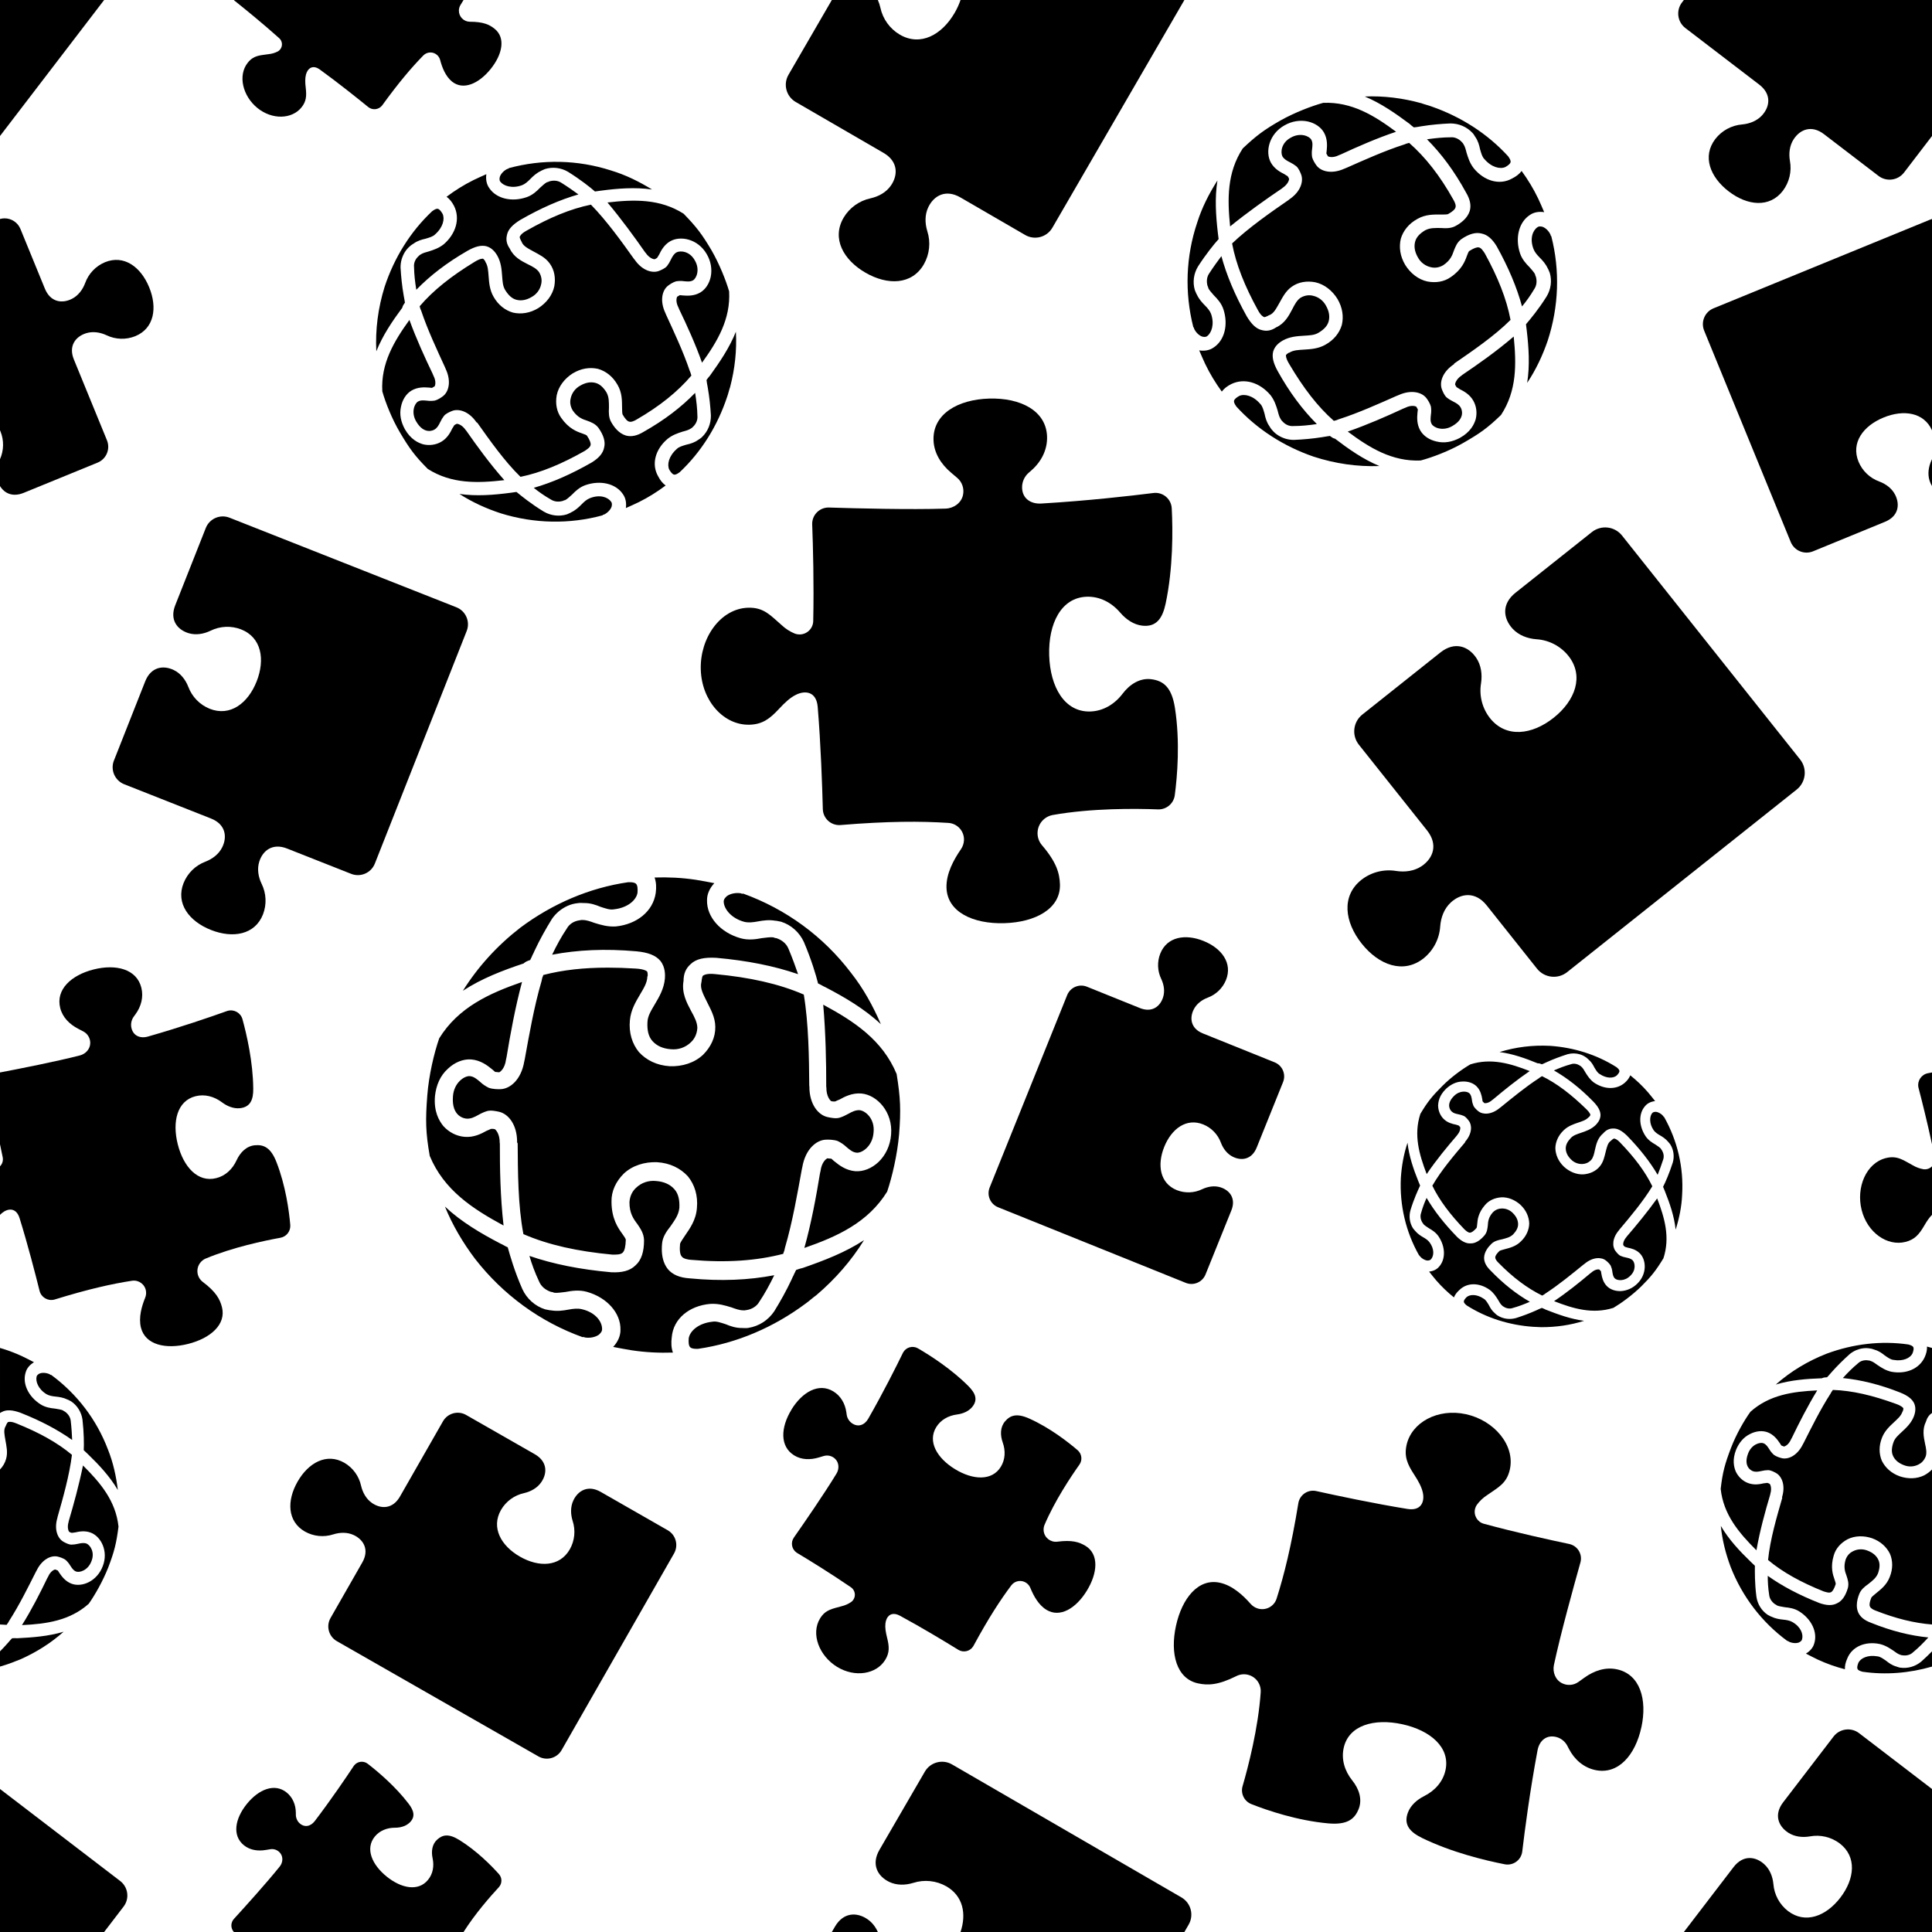
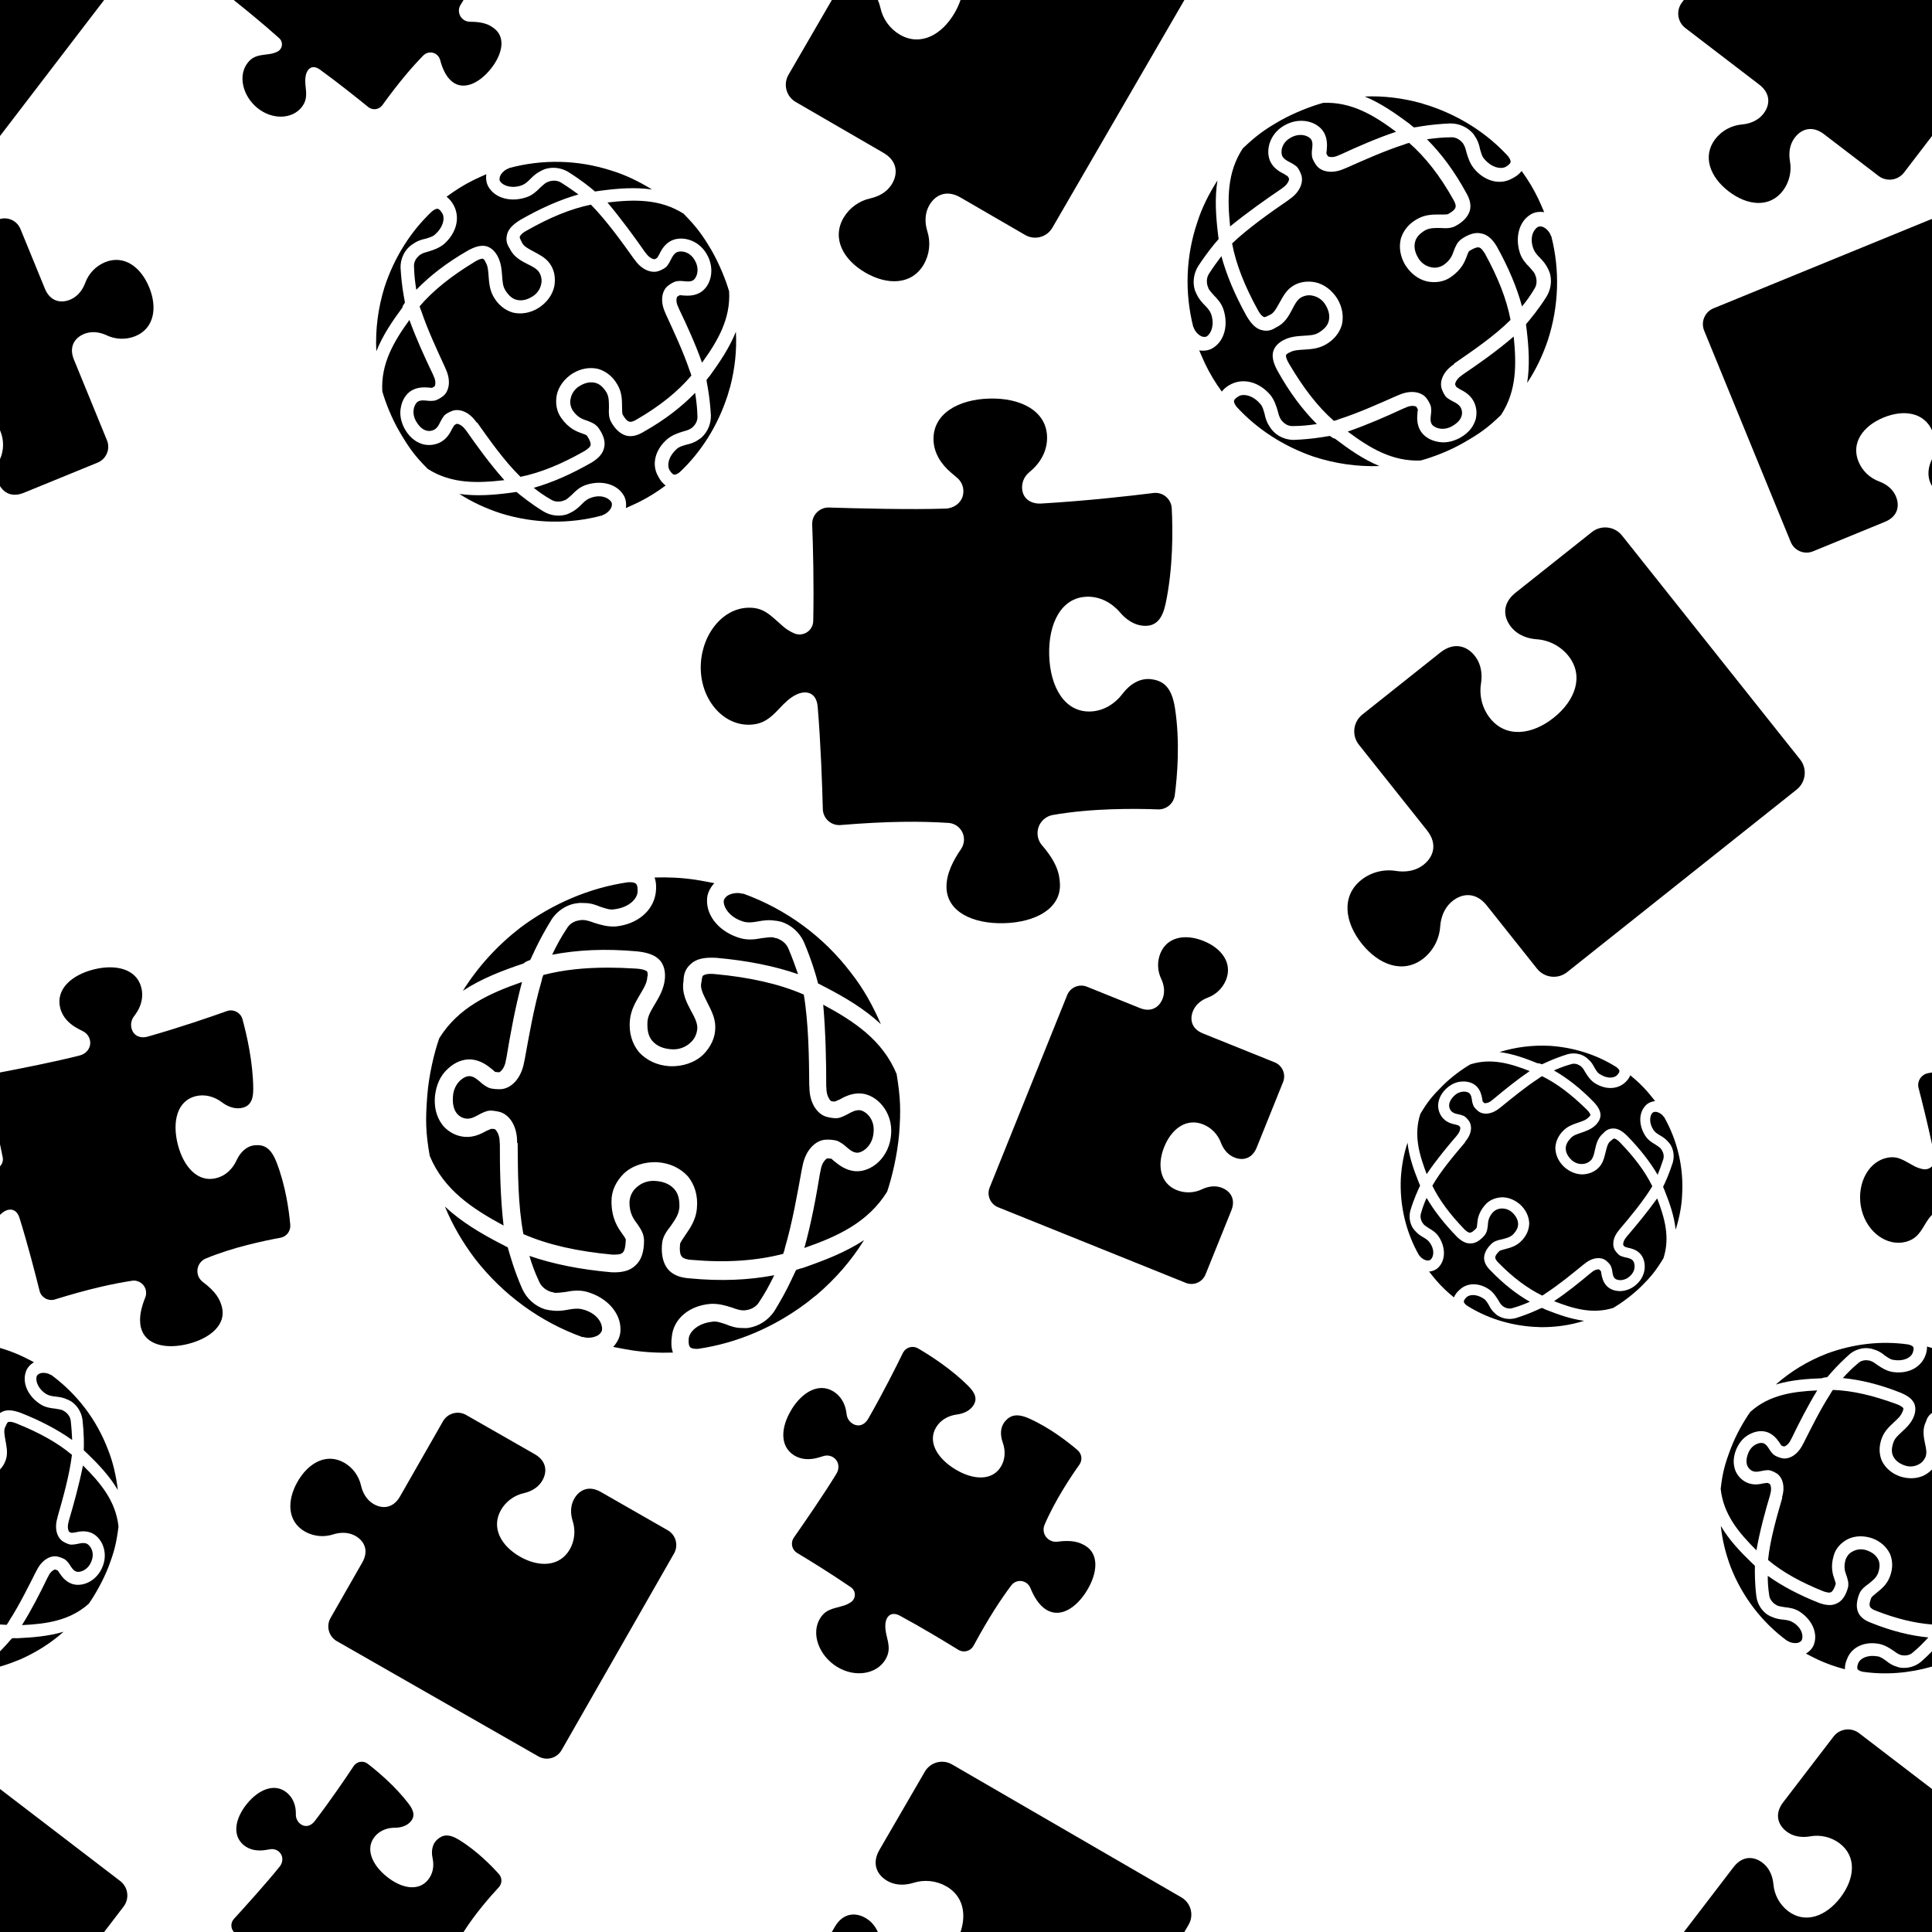
<svg xmlns="http://www.w3.org/2000/svg" width="2048" height="2048" viewBox="0 0 2048 2048">
  <path d="M528.72,2000.61c-8.76,9.44-24.83,27.67-37.35,47.39H247.92c-3.54-3.91-3.57-9.95,.07-13.91,11.78-12.86,34.58-38.11,48.59-55.56,3.2-3.99,3.78-9.8,.68-13.93-2.48-3.33-6.6-5.01-10.69-4.34-1.29,.21-2.92,.47-4.97,.81-8.38,1.36-16.63,.16-23.03-5.01-12.8-10.35-9.39-28.38,3.1-43.82,12.48-15.43,29.41-22.45,42.2-12.1,6.4,5.18,9.65,13,9.73,21.45,0,.69,.01,1.4,.02,2.17,0,3.28,1.33,6.43,3.68,8.72,5.46,5.19,12.07,3.57,16.36-2.05,17.75-23.34,33.13-46.06,41.18-58.23,.15-.24,.31-.46,.48-.68,3.5-4.51,9.99-5.33,14.5-1.84,10.83,8.39,29.33,23.97,43.27,42.26,5.65,7.35,7.64,14.07,.91,20.32-3.96,3.64-9.58,5.22-15.37,5.21-8.47-.01-16.28,3.14-21.4,9.47-10.23,12.65-3.05,29.58,12.59,42.24,15.63,12.66,33.71,16.14,43.94,3.49,5.19-6.31,6.6-14.59,4.81-22.89-1.57-7.3-.52-14.87,4.85-19.72,5.71-5.16,12.18-6.62,23.6,.48,18.46,11.46,33.77,27.04,41.87,36.07,3.58,4.01,3.5,10.08-.17,14Z" />
  <path d="M2048,1896.41v151.59h-263.03l52.69-68.82c10.01-13.01,23.07-11.5,32.39-3.15,5.99,5.36,9.08,13.21,9.83,21.22,.92,11.25,6.53,21.6,15.45,28.51,18.37,14.07,40.43,5.51,55.58-14.27,15.14-19.78,17.64-43.3-.73-57.37-9.01-6.81-20.46-9.52-31.56-7.48-7.92,1.37-16.31,.44-23.05-3.95-10.47-6.83-15.38-19.08-5.41-32.1l53.45-69.75c6.49-8.48,18.63-10.09,27.11-3.6l77.28,59.17Z" />
  <path d="M930.55,2048h-48.76l3.25-5.61c9.01-15.46,23.35-15.64,34.59-7.91,4.89,3.36,8.5,8.13,10.92,13.52Z" />
  <path d="M1260.04,2040.16l-4.54,7.84h-237.3c6.45-19.28,2.7-38.12-14.96-48.37-10.69-6.11-23.45-7.45-35.17-3.69-8.38,2.57-17.58,2.74-25.48-1.07-12.28-5.93-19.3-18.5-10.32-33.97l48.1-82.87c5.84-10.07,18.74-13.51,28.81-7.67l243.19,140.98h0c10.07,5.85,13.5,18.75,7.66,28.82Z" />
  <path d="M134.99,2009.32c0,4.1-1.3,8.23-3.98,11.73l-20.63,26.95H0v-151.59l127.41,97.54c4.97,3.81,7.58,9.55,7.58,15.37Z" />
  <path d="M2048,1136.85v76.08c-5.03-23.47-10.67-45.92-14.22-59.52-.08-.31-.15-.61-.21-.92-1.28-6.91,3.28-13.56,10.19-14.84,1.33-.25,2.75-.52,4.24-.8Z" />
  <path d="M2042.56,1239.33c2.15-.45,4.01-1.51,5.44-2.97v51.42c-2.92,2.93-5.5,6.72-8.38,11.71-5.27,9-9.96,14.52-19.69,16.97-19.42,4.9-40.45-9.86-46.51-33.83-6.05-23.97,4.82-49.75,25.63-55,12.09-3.05,18.43,2.18,28.57,7.63,3.53,2.1,7.42,3.52,11.47,4.21,1.15,.14,2.33,.09,3.47-.14Z" />
  <path d="M2048,232.13v223.99c-8.6-19.04-30.09-22.23-51.29-13.55-21.65,8.87-34.82,26.75-26.59,46.85,4.07,9.79,12.07,17.41,22.04,21.01,7.07,2.65,13.44,7.38,16.81,14.12,5.28,10.49,3.44,22.75-10.81,28.58l-76.26,31.29h-.01c-9.27,3.8-19.87-.64-23.66-9.92l-91.75-224h0c-3.8-9.29,.65-19.89,9.93-23.68l229.59-94.01c.66-.27,1.33-.5,2-.68Z" />
  <path d="M2047.54,487.76c.16-.33,.31-.66,.46-.99v28.46c-1.05-1.71-1.9-3.61-2.55-5.62-2.31-7.18-1.1-15,2.09-21.85Z" />
  <path id="_2D_Puzzle_Piece_Middle_3" d="M1048.55,422.51c33.27-.97,60.59,12.89,61.38,40.41,.4,13.77-5.99,26.41-16.64,35.74l-2.72,2.39c-4.17,3.58-6.72,8.69-7.08,14.17-.71,12.61,8.55,19.26,20.39,18.54,48.99-2.89,94.61-8.12,118.85-11.16,.41-.05,.82-.09,1.24-.11,9.53-.48,17.64,6.86,18.12,16.39,1.2,22.93,1.52,63.38-6.49,101.04-3.24,15.18-9.57,25.07-24.83,23.3-8.88-1.03-16.99-6.46-23.3-13.81-9.22-10.77-21.74-17.26-35.35-16.85-27.22,.79-40.92,28.45-39.94,62.04s16.26,60.4,43.48,59.61c13.71-.4,25.77-7.59,34.36-18.88,7.56-9.95,18.31-16.86,30.34-15.33,12.77,1.62,21.68,8.32,25.13,30.49,5.58,35.9,2.48,72.38-.18,92.53-1.22,8.88-9.01,15.37-17.97,14.96-23.59-.9-70.07-1.41-111.71,6.01-3.24,.64-6.26,2.09-8.79,4.21-8.3,6.97-9.39,19.34-2.42,27.64,15.6,18.2,18.76,29.84,19.17,41.66,.74,25.68-25.85,40.14-59.02,41.11-33.17,.97-60.5-11.91-61.25-37.61-.44-15.07,7.73-29.77,15.25-40.7,1.92-2.75,3.04-5.97,3.26-9.31,.58-9.67-6.75-18-16.41-18.66-29.18-1.91-63.92-1.9-114.33,2.23-.32,.03-.64,.05-.95,.06-9.6,.29-17.63-7.26-17.92-16.86-.62-24.41-2.14-68.96-5.43-108.4-1.35-16.4-13.28-17.79-23.14-12.82-6.03,3-11.33,7.85-17.94,14.96-9.64,10.4-17.48,16.33-31.11,16.72-27.22,.79-50.79-24.97-51.76-58.57-.98-33.6,21.04-64.59,50.18-65.44,16.93-.49,23.81,8.33,35.66,18.53,4.07,3.82,8.82,6.86,14,8.96,1.5,.53,3.08,.82,4.67,.84,8.01,.1,14.59-6.31,14.7-14.32,.85-39.03-.21-79.44-1.1-102.25-.02-.43-.02-.85,0-1.28,.33-9.54,8.33-17.01,17.87-16.69,29.17,.92,86.1,2.38,123.55,1.14,8.56-.28,16.59-5.87,18.42-14.32,1.52-6.76-.84-13.81-6.13-18.28-1.62-1.4-3.74-3.18-6.4-5.43-10.82-9.14-18.29-20.99-18.7-34.7-.8-27.53,25.75-42.94,59.01-43.91Z" />
  <path id="_2D_Puzzle_Piece_Middle_3-2" d="M838.92,1494.31c11.47-18.74,28.99-28.84,44.49-19.35,7.76,4.74,12.44,12.84,13.75,22.1l.34,2.37c.47,3.6,2.38,6.85,5.28,9.03,6.72,4.94,13.73,2.22,17.61-4.58,16.08-28.12,29.65-55.23,36.72-69.73,.12-.25,.25-.49,.39-.72,3.18-5.44,10.16-7.27,15.6-4.1,13.11,7.61,35.58,22.03,53.51,40.05,7.22,7.27,10.4,14.33,3.92,22.13-3.77,4.53-9.7,7.06-16.04,7.89-9.28,1.21-17.38,5.79-22.07,13.46-9.38,15.33,.96,32.89,19.88,44.47,18.91,11.58,39.26,12.81,48.64-2.52,4.73-7.72,5.11-16.98,1.97-25.8-2.77-7.77-2.71-16.21,2.47-22.3,5.5-6.47,12.42-8.98,25.92-2.89,21.85,9.87,40.9,24.75,51.08,33.49,4.47,3.88,5.24,10.53,1.79,15.33-9.01,12.72-26.07,38.22-36.99,63.92-.81,2.02-1.1,4.22-.84,6.38,.85,7.1,7.3,12.17,14.41,11.31,15.69-2.06,23.26,.4,29.95,4.44,14.46,8.86,12.86,28.77,1.43,47.46-11.43,18.68-28.42,29.14-42.89,20.29-8.49-5.2-13.67-15.02-16.99-23.11-.83-2.05-2.2-3.84-3.97-5.16-5.14-3.81-12.38-2.77-16.24,2.34-11.58,15.44-24.12,34.65-40.03,64-.1,.19-.2,.37-.31,.55-3.3,5.41-10.37,7.12-15.79,3.82-13.72-8.47-38.89-23.7-61.88-36.12-9.56-5.17-14.63,.92-15.43,8.16-.52,4.42,.25,9.1,1.8,15.32,2.27,9.08,2.72,15.55-1.98,23.23-9.38,15.33-32.13,19.06-51.05,7.48-18.92-11.58-28.11-34.94-18.06-51.35,5.84-9.54,13.2-10.16,23.11-13.02,3.58-.87,6.97-2.4,10-4.5,.84-.64,1.56-1.41,2.15-2.28,2.95-4.39,1.78-10.34-2.61-13.29-21.27-14.55-43.99-28.55-56.92-36.29-.24-.14-.48-.3-.71-.46-5.16-3.63-6.4-10.74-2.77-15.9,11.04-15.79,32.39-46.73,45.22-67.88,2.93-4.83,2.74-11.29-1.27-15.35-3.19-3.28-7.93-4.52-12.32-3.21-1.36,.39-3.1,.92-5.31,1.58-8.96,2.68-18.2,2.54-25.93-2.19-15.51-9.5-14.44-29.73-2.98-48.47Z" />
  <path d="M0,1212.93c.98,4.57,1.94,9.17,2.85,13.76,.75,3.63-.43,7.21-2.85,9.67v51.42c.69-.69,1.39-1.33,2.12-1.93,6.29-5.14,15.08-6.05,18.66,5.51,8.66,27.83,16.84,59.58,21.17,77.02,1.75,6.86,8.72,11.01,15.58,9.26,.22-.05,.45-.12,.67-.19,35.55-11,60.55-16.55,81.77-19.81,7.05-1.06,13.64,3.75,14.76,10.79,.39,2.45,.1,4.95-.85,7.24-3.66,9.04-7.13,20.9-4.47,31.67,4.63,18.33,26.33,23.24,50.04,17.25,23.71-5.98,40.44-20.6,35.86-38.87-2.13-8.44-6.29-16.29-20.41-26.88-6.33-4.86-7.51-13.93-2.65-20.25,1.47-1.92,3.41-3.44,5.63-4.42,28.78-11.99,62.24-18.99,79.3-22.08,6.52-1.15,11.08-7.08,10.52-13.67-1.3-14.89-4.89-41.56-14.61-66.49-6.01-15.44-13.47-18.79-22.91-17.91-8.88,.81-15.51,7.49-19.35,15.85-4.37,9.5-11.88,16.63-21.65,19-19.44,4.91-34.68-11.87-40.74-35.9-6.05-24.04-.62-46.03,18.81-50.93,9.72-2.46,19.75,.2,28.09,6.47,5.7,4.29,12.4,6.89,19,6.22,11.25-1.19,14.25-9.27,14.12-20.69-.23-28.34-6.95-57.36-11.42-73.62-1.86-6.78-8.87-10.77-15.64-8.91-.34,.09-.66,.19-.99,.31-16.93,6.06-48.87,17.08-83.61,26.97-8.38,2.37-16.09-.92-17.65-10.07-.61-4,.4-8.08,2.83-11.32,.56-.76,1.07-1.47,1.58-2.15,6.16-8.39,8.74-18.5,6.26-28.33-4.95-19.65-26.83-25.24-50.54-19.26-23.71,5.99-40.39,21.24-35.43,40.9,2.48,9.83,9.74,17.11,19,21.95,2.27,1.19,4.07,2.14,5.5,2.87,4.52,2.38,7.34,7.08,7.32,12.19,0,6.36-4.85,11.66-10.96,13.22-25.01,6.43-62.69,13.87-84.71,18.06v76.08Z" />
  <path d="M520.02,73.28c-12.49,15.43-28.96,22.81-40.9,13.16-6.97-5.7-10.5-15.09-12.52-22.74-.5-1.95-1.53-3.72-2.97-5.12-4.16-4.03-10.78-3.95-14.85,.17-12.19,12.46-25.73,28.24-43.46,52.7-.11,.15-.22,.3-.34,.45-3.61,4.47-10.16,5.17-14.63,1.57-11.31-9.22-32.08-25.86-51.26-39.73-7.95-5.75-13.22-.89-14.81,5.52-.96,3.91-.86,8.23-.17,13.97,.96,8.41,.6,14.28-4.52,20.61-10.23,12.64-31.08,13.3-46.69,.67-15.6-12.62-21.09-34.66-10.14-48.2,6.37-7.87,13.04-7.55,22.28-8.95,3.31-.36,6.53-1.33,9.49-2.86,.83-.47,1.56-1.07,2.19-1.78,3.17-3.59,2.83-9.08-.76-12.25-17.36-15.56-36.11-30.79-46.78-39.28-.2-.16-.4-.33-.58-.5-.24-.22-.47-.45-.68-.69h243.45c-1.17,1.85-2.31,3.71-3.41,5.58-.96,1.71-1.48,3.64-1.51,5.61-.07,6.47,5.11,11.78,11.58,11.86,14.33,0,20.86,3.07,26.35,7.52,11.88,9.63,8.13,27.28-4.36,42.71Z" />
-   <path id="_2D_Puzzle_Piece_Middle_5" d="M1739.91,1831.03c-6.4,29.52-24.59,50.58-49,45.26-12.21-2.66-21.94-11.06-27.82-22.47l-1.52-2.93c-2.24-4.45-6.18-7.82-10.92-9.34-10.97-3.31-18.85,3.38-20.82,13.95-8.2,43.78-13.56,85.08-16.17,107.1-.05,.4-.11,.81-.19,1.21-1.66,8.51-9.91,14.06-18.42,12.4-20.43-4.01-56.15-12.54-87.54-27.84-12.66-6.17-19.98-13.9-15.09-26.95,2.85-7.6,9.41-13.55,17.27-17.49,11.5-5.77,19.95-15.37,22.58-27.44,5.26-24.14-16.06-42.27-45.89-48.75-29.83-6.48-56.78,1.11-62.04,25.24-2.63,12.08,1.05,24.32,9.1,34.35,7.11,8.84,10.84,19.83,6.87,30.07-4.23,10.89-12.08,17.29-32.36,15.46-32.76-2.97-64.25-13.62-81.43-20.42-7.61-2.99-11.66-11.33-9.3-19.16,5.96-20.53,16.59-61.33,19.19-99.67,.17-3.08-.46-6.15-1.83-8.91-4.37-8.81-15.06-12.4-23.87-8.03-19.44,9.75-30.4,10.04-40.87,7.75-22.76-4.98-29.7-31.54-23.26-60.96,6.44-29.42,23.76-50.69,46.55-45.7,13.37,2.91,24.53,13.32,32.5,22.32,2,2.32,4.61,4.04,7.54,4.96,8.4,2.64,17.35-1.98,20.05-10.36,8.04-25.24,15.67-55.87,23.06-101.15,.05-.29,.1-.57,.16-.86,1.85-8.52,10.26-13.94,18.78-12.09,21.62,4.79,61.17,13.21,96.64,18.95,14.74,2.42,18.57-7.78,16.34-17.55-1.39-5.97-4.46-11.71-9.29-19.08-7.03-10.76-10.55-18.96-7.92-31.04,5.28-24.11,33.1-39.26,62.9-32.76,29.8,6.5,52.27,32.66,46.64,58.5-3.28,15.02-12.55,19.15-24.13,27.31-4.26,2.76-7.98,6.28-10.97,10.39-.8,1.21-1.4,2.55-1.77,3.95-1.83,7.03,2.38,14.22,9.42,16.05,34.19,9.29,70,17.12,90.29,21.38,.38,.08,.75,.17,1.12,.28,8.34,2.38,13.17,11.07,10.79,19.41-7.18,25.54-20.95,75.29-28.05,108.52-1.61,7.63,1.53,15.92,8.59,19.39,5.61,2.83,12.34,2.3,17.44-1.38,1.62-1.13,3.64-2.61,6.21-4.45,10.41-7.52,22.44-11.52,34.65-8.87,24.4,5.29,32.2,31.94,25.81,61.46Z" />
  <path d="M2048,0V144.18l-29.61,38.68s0,.01-.01,.01c-6.49,8.47-18.62,10.08-27.09,3.59l-57.83-44.27c-13.04-9.97-25.3-5.07-32.1,5.41-4.39,6.74-5.33,15.12-3.95,23.05,2.04,11.1-.68,22.55-7.48,31.56-14.07,18.37-37.59,15.87-57.37,.72-19.78-15.14-28.34-37.2-14.27-55.57,6.91-8.92,17.26-14.53,28.51-15.45,8-.75,15.85-3.84,21.22-9.83,8.34-9.31,9.87-22.42-3.15-32.39l-78.29-59.94c-8.48-6.48-10.11-18.61-3.64-27.1l2.03-2.65h263.03Z" />
  <path id="_2D_Puzzle_Piece_Corner_3" d="M1444.06,757.52l82.89-65.92c15.14-11.98,29.62-6.52,37.87,5.67,5.3,7.83,6.58,17.67,5.15,27.03-2.17,13.1,1.27,26.52,9.48,36.96,16.94,21.3,44.56,17.85,67.5-.4,22.94-18.24,32.52-44.37,15.58-65.67-8.33-10.35-20.62-16.72-33.87-17.56-9.43-.71-18.73-4.17-25.17-11.1-10-10.79-12.1-26.18,3-38.19l80.94-64.3c9.83-7.82,24.14-6.19,31.97,3.64l188.77,237.36s0,0,0,0c7.82,9.83,6.18,24.14-3.65,31.96l-243.28,193.49s0,0,0,0c-9.83,7.81-24.13,6.18-31.94-3.65l-53.33-67.06c-12.03-15.1-27.42-13.02-38.19-3-6.93,6.44-10.4,15.74-11.1,25.17-.85,13.25-7.22,25.54-17.56,33.87-21.3,16.94-47.43,7.37-65.67-15.58-18.24-22.94-21.7-50.56-.4-67.5,10.44-8.21,23.85-11.64,36.96-9.48,9.35,1.43,19.18,.15,27.03-5.15,12.17-8.24,17.68-22.76,5.67-37.87l-72.21-90.78c-7.83-9.82-6.22-24.13,3.6-31.97Z" />
  <path d="M1255.5,0l-139.96,241.43h-.01c-5.84,10.08-18.73,13.5-28.8,7.66l-68.7-39.83c-15.5-8.96-28.08-1.96-33.97,10.33-3.81,7.9-3.66,17.1-1.07,25.47,3.75,11.73,2.41,24.49-3.7,35.18-12.65,21.82-38.43,22.4-61.93,8.77-23.51-13.63-35.83-36.29-23.18-58.11,6.24-10.62,16.65-18.12,28.69-20.69,8.55-1.92,16.6-6.36,21.58-13.58,7.72-11.23,7.56-25.62-7.91-34.59l-93.02-53.92c-10.08-5.83-13.53-18.72-7.71-28.81L881.79,0h48.76c1.16,2.58,2.05,5.29,2.67,8.06,2.55,12.04,10.06,22.45,20.68,28.69,21.82,12.65,44.48,.33,58.11-23.18,2.59-4.48,4.67-9.04,6.19-13.57h237.3Z" />
-   <path id="_2D_Puzzle_Piece_Corner_3-2" d="M120.77,806.23l33.16-83.98c6.08-15.3,19.1-17.42,30.38-11.93,7.25,3.53,12.38,10.25,15.31,17.77,3.98,10.6,12.23,19.05,22.74,23.26,21.58,8.52,40.51-5.79,49.69-29.03,9.18-23.24,5.13-46.62-16.45-55.14-10.56-4.1-22.35-3.57-32.5,1.45-7.27,3.49-15.61,4.9-23.32,2.52-11.98-3.72-20.08-14.19-14.04-29.49l32.41-81.96c3.94-9.96,15.2-14.85,25.16-10.92l240.49,94.96s0,0,0,0c9.96,3.94,14.85,15.2,10.91,25.16l-97.33,246.5s0,0,0,0c-3.93,9.96-15.19,14.84-25.15,10.9l-67.94-26.83c-15.32-6.03-25.8,2.06-29.49,14.04-2.38,7.71-.98,16.05,2.52,23.32,5.02,10.15,5.54,21.94,1.45,32.5-8.52,21.58-31.9,25.63-55.14,16.45-23.24-9.18-37.55-28.11-29.03-49.69,4.22-10.51,12.66-18.76,23.26-22.74,7.51-2.92,14.23-8.06,17.77-15.31,5.48-11.27,3.37-24.34-11.93-30.38l-91.99-36.32c-9.96-3.92-14.86-15.17-10.95-25.14Z" />
  <path id="_2D_Puzzle_Piece_Corner_3-3" d="M494.12,1499.93l72.8,41.62c13.25,7.62,13.48,19.87,6.94,29.51-4.21,6.2-11.06,10.02-18.37,11.71-10.27,2.25-19.13,8.71-24.4,17.81-10.7,18.71-.05,38,20.09,49.53,20.15,11.52,42.17,10.9,52.87-7.81,5.17-9.16,6.25-20.07,2.98-30.07-2.24-7.14-2.43-15,.78-21.77,5.01-10.52,15.71-16.58,28.97-8.99l71.04,40.67c8.64,4.94,11.63,15.94,6.7,24.58l-119.19,208.46s0,0,0,0c-4.94,8.63-15.94,11.63-24.58,6.69l-213.67-122.17s0,0,0,0c-8.63-4.94-11.62-15.94-6.69-24.56l33.67-58.89c7.58-13.28,1.53-23.99-8.99-28.97-6.77-3.21-14.63-3.03-21.77-.78-10,3.26-20.9,2.18-30.07-2.98-18.71-10.7-19.33-32.72-7.81-52.87,11.52-20.15,30.82-30.79,49.53-20.09,9.1,5.27,15.56,14.13,17.81,24.4,1.69,7.29,5.52,14.15,11.71,18.37,9.63,6.54,21.93,6.32,29.51-6.94l45.59-79.74c4.93-8.64,15.92-11.65,24.56-6.73Z" />
  <path id="_2D_Puzzle_Piece_Corner_3-4" d="M1360.12,1147.01l-27.99,69.48c-5.14,12.66-15.95,14.35-25.28,9.72-5.99-2.97-10.22-8.57-12.6-14.83-3.24-8.82-10.03-15.87-18.73-19.43-17.86-7.19-33.64,4.57-41.39,23.8-7.75,19.23-4.52,38.64,13.33,45.84,8.73,3.46,18.52,3.09,26.97-1.02,6.05-2.85,12.98-3.97,19.36-1.96,9.92,3.15,16.58,11.89,11.48,24.54l-27.36,67.81c-3.32,8.24-12.69,12.23-20.94,8.92l-198.97-80.16s0,0,0,0c-8.24-3.32-12.23-12.7-8.91-20.94l82.16-203.94s0,0,0,0c3.32-8.24,12.69-12.22,20.93-8.9l56.21,22.65c12.67,5.09,21.42-1.56,24.54-11.48,2.02-6.38,.91-13.31-1.96-19.36-4.1-8.45-4.47-18.23-1.02-26.97,7.19-17.86,26.61-21.08,45.84-13.33,19.23,7.75,30.99,23.53,23.8,41.39-3.56,8.69-10.61,15.49-19.43,18.73-6.25,2.38-11.85,6.6-14.83,12.6-4.61,9.32-2.93,20.18,9.72,25.28l76.11,30.66c8.24,3.31,12.25,12.67,8.94,20.92Z" />
  <path d="M143.4,356.36c-9.84,3.96-20.88,3.61-30.45-.98-6.88-3.2-14.66-4.39-21.85-2.08-11.18,3.6-18.62,13.5-12.79,27.74l35.08,85.69c3.79,9.27-.64,19.86-9.91,23.66l-78.28,32.02c-11.67,4.79-20.44,.64-25.2-7.18v-28.46c4.14-9.33,4.34-19.95,.52-29.45-.17-.41-.34-.81-.52-1.2V232.13c1.62-.46,3.26-.68,4.88-.68,7.15,0,13.92,4.25,16.8,11.28l25.91,63.28c5.83,14.25,18.09,16.09,28.58,10.81,6.74-3.39,11.47-9.75,14.12-16.81,3.6-9.97,11.22-17.97,21-22.04,20.11-8.23,37.99,4.94,46.85,26.58,8.87,21.65,5.36,43.58-14.74,51.81Z" />
  <path d="M1621.8,227.84c4.2-2.94,9.66-3.78,15.11-2.94-2.1-5.04-4.19-9.66-6.29-14.27-5.04-10.5-10.92-20.16-17.64-29.39-2.52,3.35-5.88,5.87-10.07,7.97-13.44,7.56-29.81,2.52-40.73-10.91-4.2-5.46-5.88-10.92-7.56-16.38-.84-3.36-1.68-6.72-3.36-9.23-.42-.84-.84-1.26-1.68-2.1-2.94-3.36-7.55-5.46-11.75-5.04-7.98,0-16.38,.84-25.19,2.1,15.11,15.11,28.97,33.59,41.56,56.68,4.2,7.14,5.46,13.43,3.78,19.31-1.26,3.99-3.68,7.25-6.46,9.87-2.78,2.62-5.92,4.62-8.65,6.09-4.62,2.52-10.08,2.52-15.54,2.1-5.88,0-11.34-.42-16.79,2.52-5.46,3.35-9.24,7.13-10.5,12.17-1.26,5.04-.42,10.5,2.94,16.38,2.94,5.45,7.98,9.23,13.85,10.49,3.36,.84,7.98,.84,13.02-2.1,7.56-5.04,9.66-10.49,11.34-15.53,1.68-4.2,3.36-8.82,7.97-12.18,7.98-5.46,15.12-7.56,21.42-5.88,6.29,1.26,11.33,5.88,15.95,13.44,12.6,22.67,21.41,43.66,26.87,63.82,4.2-5.04,8.82-11.34,13.02-18.48,2.52-3.77,2.94-8.39,1.68-13.01-.42-.84-.84-1.68-.84-2.52-1.26-2.52-3.78-5.04-5.88-7.56-3.78-3.78-7.98-8.4-10.08-14.69-5.46-16.38-1.26-33.17,10.5-40.73Zm-81.45,197.75c-2.52-1.26-4.62-2.51-6.72-4.19-2.52-2.1-4.2-6.3-5.04-8.4-2.94-7.14,0-18.48,12.6-26.87l.42-.84c18.89-13.02,42.4-28.97,59.62-46.19-4.2-22.25-13.44-45.34-27.29-70.53-1.68-2.52-3.78-5.88-6.3-6.3-2.1-.42-5.46,.84-10.08,3.78-.84,.42-1.68,2.94-2.52,5.04-2.1,5.87-5.46,14.69-17.21,22.67-7.14,5.04-15.96,6.3-24.77,4.62-9.66-2.1-18.06-8.82-23.52-17.64-5.45-9.23-6.71-18.89-4.61-27.71,2.51-8.4,8.39-15.95,17.63-20.99,8.82-5.04,17.63-4.62,24.35-4.62,3.36,0,6.72,0,7.98-.42,4.62-2.52,7.56-5.04,7.98-7.14,.84-2.1-.84-5.87-2.1-7.97-14.28-25.62-29.81-45.35-47.03-60.46-.84,.42-1.68,.42-2.94,.84-.84,.42-1.26,.42-2.1,.84-20.99,6.71-43.24,16.79-61.3,24.77l-2.09,.84c-13.86,6.29-25.2,2.94-29.81-3.36-1.26-1.68-3.78-5.46-4.62-8.82-.42-2.94-.42-5.88,0-8.4,.42-3.77,.84-7.13-.84-10.07-2.1-3.78-11.76-7.98-21.84-2.1-10.07,5.46-10.91,15.53-8.81,19.73,1.68,2.94,4.62,4.62,7.98,6.3,2.51,1.26,4.61,2.52,6.71,4.2,2.52,2.1,4.2,6.3,5.04,8.4,2.94,7.13,0,18.47-12.59,26.87l-.42,.42c-18.9,13.01-42.41,29.39-60.04,46.18,4.19,22.25,13.43,45.35,27.29,70.54,3.36,6.29,5.87,7.13,6.71,7.55,.84,0,2.1-.42,3.78-1.26,.42-.42,.84-.42,1.68-.83,4.62-1.68,7.14-6.72,10.5-12.6s6.72-13.02,13.43-17.63c7.14-5.04,15.96-6.3,24.78-4.62,9.65,2.1,18.05,8.81,23.51,17.63,5.46,9.24,6.72,18.89,4.62,27.71-2.52,8.4-8.4,15.96-17.64,20.99-7.55,4.2-15.53,4.62-22.25,5.04-5.88,.42-11.34,.42-15.95,3.36h-.42c-.84,.42-2.52,1.68-2.94,2.52,0,.42-.42,2.94,3.36,9.24,7.55,12.8,15.11,24.14,22.93,34.16,7.82,10.03,15.9,18.74,24.51,26.3,.84-.42,2.1-.42,2.94-.84,.84-.42,1.26-.42,2.1-.84,20.99-6.72,43.24-16.8,61.3-24.77l2.1-.84c13.85-6.3,25.19-2.94,29.81,3.36,1.26,1.68,3.77,5.45,4.61,8.81,.42,2.94,.42,5.88,0,8.4-.42,3.78-.84,7.14,.84,10.08,2.1,3.78,11.76,7.97,21.84,2.1,14.69-8.4,9.65-18.48,8.81-19.74-1.68-2.94-4.61-4.62-7.97-6.3Zm59.2-258.63c-.42-.42-.42-.84-.84-1.26-21.84-23.93-49.97-41.98-81.46-52.9-3.35-1.26-7.13-2.1-10.49-3.36-19.74-5.46-39.89-7.98-60.04-7.14,17.21,7.14,32.75,18.06,47.44,28.97,1.26,1.26,2.94,2.52,4.62,3.78,1.26,0,2.1-.42,3.36-.42,1.68-.42,3.36-.42,5.04-.84,10.49-1.68,20.57-2.52,30.23-2.94,8.81,0,17.21,3.36,23.51,10.08,1.26,1.26,2.1,2.94,2.94,4.2,2.94,4.2,4.2,8.82,5.04,13.01,1.26,4.2,2.1,7.98,4.62,10.5,7.55,8.82,16.79,10.92,22.25,8.4,2.94-1.68,5.04-3.36,5.46-5.04s-.84-3.78-1.68-5.04Zm-196.92-57.94c-12.17,3.36-29.81,10.08-44.92,18.47-17.64,10.08-25.61,15.96-40.31,29.81-16.79,25.62-16.37,53.75-13.43,82.72,18.05-14.7,38.2-28.97,55-40.31l.42-.42c6.29-4.2,7.13-8.82,7.13-9.66-.42-1.26-1.25-2.52-1.67-2.94-.84-.42-2.1-1.26-3.36-2.1-4.2-2.09-10.5-5.45-14.28-12.17-6.3-11.34-2.1-30.23,14.28-39.47,7.97-4.62,16.79-5.88,24.77-4.2,7.56,1.68,13.85,5.88,17.21,11.76,3.78,6.72,3.36,13.86,2.94,18.47,0,1.26-.42,2.94-.42,3.78,.42,.42,.84,1.68,1.68,2.94,.84,.42,5.04,2.1,11.76-1.26l2.1-.84c17.21-7.98,38.2-17.21,58.36-23.93-23.1-17.21-47.03-31.91-77.26-30.65Zm-125.54,214.55c-2.93-2.94-6.29-6.72-8.39-11.34-.84-1.26-1.26-2.94-2.1-4.62-2.52-8.39-1.26-17.63,3.36-25.19,8.39-13.01,17.21-23.93,21.83-28.97-.42-2.1-.42-4.62-.84-6.72-2.1-18.05-3.36-36.94-.42-55.42-8.82,13.86-16.37,28.55-21.41,44.51-12.18,36.11-13.44,74.31-4.2,110.84,.42,.42,.84,.84,.84,1.68,1.68,3.78,5.04,7.14,8.4,8.4,1.68,.42,3.77,.84,5.45-.42,4.62-3.36,7.98-12.6,4.2-23.51-1.26-3.36-3.78-6.3-6.72-9.24Zm128.48,.42c-2.94-5.46-7.98-9.24-13.85-10.5-3.36-.84-7.98-.84-13.02,2.1-3.78,2.52-6.3,7.14-8.82,12.18-3.78,7.13-7.97,15.11-17.21,19.31-5.04,3.36-9.66,4.2-14.7,2.94-6.29-1.26-11.33-6.3-16.37-14.7-12.6-22.67-21.41-43.66-26.87-63.81-3.78,5.03-8.4,11.33-13.02,18.47-2.52,3.78-2.94,8.4-1.68,13.02,.42,.84,.84,1.67,.84,2.51,1.26,2.52,3.78,5.04,5.88,7.56,3.78,3.78,7.98,8.4,10.08,14.7,5.46,16.37,1.26,33.17-10.5,40.72-4.2,2.94-9.65,3.78-15.11,2.94,2.1,5.04,4.2,9.66,6.29,14.28,5.04,10.49,10.92,20.15,17.64,29.39,2.52-3.36,5.88-5.88,10.08-7.98,13.85-6.72,30.23-1.68,41.56,11.76,4.2,5.45,5.88,10.91,7.56,16.37,.84,3.36,1.68,6.72,3.36,9.24,.42,.84,.84,1.26,1.68,2.1,2.94,3.36,7.13,5.46,11.75,5.04,7.98,0,16.38-.84,24.77-2.1-15.11-15.12-28.97-33.59-41.56-56.26-4.62-8.4-6.3-15.12-4.62-21,2.1-6.72,7.98-10.07,10.08-11.33,7.55-4.2,15.53-4.62,22.25-5.04,5.88-.42,11.34-.42,15.95-3.36,5.46-3.36,9.24-7.14,10.5-12.18,1.26-5.04,.42-10.49-2.94-16.37Zm9.66,141.07c-2.1-.42-3.78-1.68-5.46-2.94-.84,0-2.1,.42-2.94,.42-1.68,.42-3.36,.42-5.04,.84-10.49,1.68-20.57,2.52-30.23,2.94-2.94,0-5.88-.42-8.81-1.26-5.46-1.68-10.5-4.62-14.28-9.24-1.26-1.26-2.1-2.93-2.94-4.19-2.94-4.2-4.2-8.82-5.04-13.02-1.26-4.2-2.1-7.98-4.62-10.5-7.55-8.81-16.79-10.91-22.25-8.39-2.94,1.68-5.04,3.36-5.46,5.03-.42,1.68,.84,3.78,1.68,5.04,.42,.42,.42,.84,.84,1.26,21.84,23.93,49.97,41.99,81.46,52.9,23.09,7.56,46.6,10.92,70.11,10.08-17.21-7.14-32.75-18.05-47.02-28.97Zm189.36-108.32c-18.06,15.53-37.79,29.39-54.59,40.72l-.42,.42c-6.29,4.2-7.13,8.82-7.13,9.66,.42,1.26,1.26,2.52,1.68,2.94,.84,.42,2.09,1.26,3.35,2.1,4.2,2.1,10.5,5.46,14.28,12.17,3.36,5.88,4.2,13.02,2.52,19.74-1.68,5.46-5.46,13.43-16.8,19.73-7.97,4.2-16.37,5.88-24.77,3.78-7.55-1.68-13.85-5.88-17.21-11.76-3.78-6.71-3.36-13.85-2.94-18.47,0-1.26,.42-2.94,.42-3.78-.42-.42-.84-1.68-1.68-2.94-.84-.42-5.04-2.1-11.76,1.26l-2.1,.84c-17.21,7.98-38.2,17.22-58.78,24.35,23.1,17.22,47.03,31.91,77.26,30.65,12.59-3.36,30.23-10.07,44.92-18.47,17.64-10.08,26.03-15.95,40.31-29.81,16.79-25.61,16.37-53.74,13.44-83.13Zm39.88-106.23c-.42-.42-.84-.84-.84-1.68-1.68-3.78-5.04-7.13-8.4-8.39-1.67-.42-3.77-.84-5.45,.42-5.04,3.36-8.4,12.17-4.2,23.09,1.26,3.36,3.78,6.3,6.72,9.24s6.29,6.71,8.39,11.33c.84,1.26,1.26,2.94,2.1,4.62,2.52,8.4,1.26,17.63-3.36,25.19-8.39,13.44-17.21,23.93-21.83,29.39,.42,2.1,.42,4.62,.84,6.72,2.1,18.05,3.36,36.95,.42,55.42,9.24-13.85,16.37-28.97,21.83-44.92,11.76-36.11,13.02-74.32,3.78-110.43Z" />
  <path d="M739.28,440.97c-.12-7.77-1.06-15.93-2.41-24.5-14.5,14.94-32.29,28.69-54.59,41.28-6.88,4.19-13,5.51-18.74,3.96-3.9-1.17-7.11-3.48-9.7-6.15-2.6-2.67-4.58-5.71-6.05-8.34-2.52-4.46-2.6-9.77-2.27-15.09-.08-5.72,.25-11.04-2.69-16.32-3.35-5.26-7.09-8.89-12.01-10.04-4.92-1.15-10.22-.26-15.9,3.1-5.27,2.93-8.88,7.89-10.02,13.63-.77,3.29-.7,7.78,2.23,12.65,5.02,7.28,10.36,9.25,15.29,10.81,4.11,1.57,8.63,3.14,11.97,7.59,5.43,7.69,7.57,14.61,6.03,20.76-1.14,6.15-5.56,11.13-12.86,15.73-21.89,12.59-42.2,21.47-61.74,27.07,4.96,4.02,11.16,8.43,18.17,12.41,3.72,2.4,8.22,2.74,12.7,1.45,.81-.42,1.62-.84,2.44-.85,2.43-1.27,4.85-3.75,7.27-5.83,3.62-3.74,8.06-7.89,14.16-10.03,15.87-5.54,32.28-1.7,39.8,9.64,2.92,4.05,3.82,9.35,3.08,14.67,4.87-2.11,9.34-4.22,13.81-6.33,10.14-5.06,19.46-10.92,28.36-17.59-3.31-2.41-5.81-5.64-7.91-9.7-7.55-12.97-2.88-28.98,10.04-39.8,5.25-4.17,10.54-5.88,15.83-7.6,3.26-.86,6.52-1.73,8.95-3.4,.81-.42,1.21-.83,2.02-1.66,3.23-2.91,5.2-7.44,4.74-11.52Zm-2.84-165.13c-5.46-9.73-15.28-10.41-19.34-8.3-2.84,1.67-4.43,4.56-6.02,7.85-1.19,2.47-2.39,4.54-3.99,6.6-2.01,2.49-6.07,4.18-8.1,5.03-6.91,2.96-17.99,.26-26.34-11.88l-.42-.4c-12.94-18.21-29.22-40.86-45.82-57.79-21.61,4.4-43.96,13.73-68.28,27.58-6.09,3.36-6.87,5.82-7.26,6.65,.01,.81,.43,2.03,1.28,3.66,.41,.4,.42,.81,.84,1.62,1.7,4.47,6.64,6.85,12.41,10.04,5.77,3.18,12.77,6.35,17.36,12.83,5.01,6.87,6.36,15.44,4.85,24.05-1.9,9.43-8.32,17.7-16.83,23.14-8.91,5.45-18.3,6.81-26.91,4.89-8.21-2.33-15.65-7.94-20.69-16.86-4.2-7.3-4.72-15.06-5.22-21.6-.5-5.71-.58-11.03-3.5-15.48v-.41c-.43-.81-1.68-2.43-2.5-2.82-.41,0-2.87-.37-8.95,3.4-12.36,7.54-23.29,15.06-32.93,22.82-9.65,7.75-18.02,15.75-25.25,24.23,.42,.81,.44,2.04,.86,2.85,.42,.81,.43,1.22,.85,2.03,6.84,20.35,16.97,41.87,24.99,59.33l.85,2.03c6.33,13.4,3.22,24.48-2.84,29.07-1.62,1.25-5.26,3.76-8.52,4.62-2.86,.45-5.72,.49-8.18,.12-3.68-.35-6.96-.71-9.79,.96-3.65,2.1-7.6,11.56-1.74,21.29,8.39,14.19,18.13,9.14,19.34,8.3,2.84-1.68,4.43-4.56,6.02-7.86,1.19-2.47,2.39-4.53,3.99-6.6,2.01-2.48,6.07-4.17,8.1-5.02,6.91-2.97,17.99-.27,26.35,11.88l.82,.39c12.94,18.21,28.81,40.87,45.82,57.39,21.6-4.41,43.95-13.73,68.28-27.58,2.42-1.68,5.66-3.77,6.04-6.23,.38-2.05-.9-5.3-3.83-9.75-.42-.81-2.88-1.6-4.94-2.38-5.75-1.96-14.38-5.11-22.32-16.44-5-6.87-6.36-15.44-4.85-24.05,1.91-9.43,8.33-17.7,16.83-23.14,8.92-5.45,18.3-6.81,26.92-4.89,8.21,2.33,15.65,7.94,20.69,16.86,5.03,8.51,4.74,17.1,4.84,23.64,.05,3.27,.1,6.54,.52,7.77,2.52,4.46,5.02,7.28,7.07,7.66,2.05,.79,5.71-.9,7.73-2.16,24.73-14.26,43.72-29.67,58.19-46.65-.42-.81-.43-1.62-.86-2.85-.42-.81-.43-1.22-.85-2.03-6.84-20.34-16.97-41.86-24.99-59.32l-.85-2.03c-6.33-13.4-3.22-24.49,2.84-29.07,1.62-1.25,5.26-3.76,8.52-4.62,2.86-.46,5.72-.5,8.18-.12,3.68,.35,6.96,.71,9.8-.97,3.64-2.09,7.59-11.56,1.73-21.28Zm43.63,75.81c-6.7,16.86-17.11,32.14-27.52,46.6-1.21,1.25-2.41,2.9-3.62,4.55,.02,1.23,.44,2.04,.46,3.27,.43,1.63,.46,3.26,.89,4.89,1.79,10.2,2.75,19.99,3.3,29.39,.12,8.58-3.03,16.81-9.48,23.03-1.21,1.25-2.83,2.09-4.04,2.93-4.05,2.92-8.53,4.21-12.6,5.09-4.07,1.28-7.74,2.16-10.16,4.64-8.47,7.49-10.38,16.51-7.85,21.79,1.68,2.84,3.34,4.86,4.98,5.24,1.64,.39,3.67-.87,4.88-1.71,.41-.41,.81-.42,1.22-.83,22.98-21.6,40.16-49.25,50.33-80.06,1.18-3.29,1.95-6.98,3.12-10.27,5.03-19.29,7.2-38.94,6.09-58.55Zm-7.17-42.82c-3.44-11.81-10.24-28.88-18.63-43.48-10.06-17.02-15.9-24.7-29.6-38.81-25.17-15.98-52.55-15.17-80.72-11.9,14.57,17.37,28.76,36.79,40.03,52.97l.42,.41c4.18,6.07,8.68,6.82,9.5,6.81,1.22-.43,2.44-1.26,2.84-1.68,.4-.82,1.19-2.06,1.99-3.3,1.99-4.12,5.17-10.3,11.65-14.07,10.95-6.3,29.4-2.48,38.63,13.33,4.61,7.7,5.96,16.27,4.44,24.06-1.52,7.38-5.52,13.57-11.19,16.92-6.49,3.78-13.45,3.47-17.95,3.13-1.22,.02-2.87-.37-3.68-.35-.41,.41-1.63,.84-2.84,1.67-.4,.83-1.97,4.94,1.39,11.43l.85,2.03c8.02,16.65,17.31,36.95,24.14,56.48,16.43-22.73,30.39-46.24,28.73-75.65Zm-125.36-128.17c-35.33-11.34-72.54-12.02-107.97-2.5-.4,.41-.81,.83-1.62,.84-3.66,1.69-6.88,5.01-8.06,8.3-.38,1.64-.76,3.69,.49,5.3,3.34,4.45,12.38,7.59,22.95,3.75,3.25-1.27,6.08-3.77,8.9-6.67s6.45-6.23,10.91-8.34c1.22-.83,2.85-1.26,4.47-2.11,8.14-2.57,17.15-1.48,24.57,2.91,12.79,7.99,23.55,16.42,28.52,20.84,2.04-.44,4.49-.47,6.53-.91,17.54-2.3,35.92-3.8,53.95-1.2-13.62-8.39-28.03-15.54-43.64-20.21Zm-88.07,99.42c-7.01-3.58-14.83-7.55-19.05-16.49-3.34-4.85-4.23-9.34-3.07-14.26,1.13-6.15,5.97-11.13,14.07-16.15,21.89-12.59,42.2-21.47,61.74-27.08-4.95-3.6-11.15-8.01-18.17-12.4-3.71-2.4-8.21-2.74-12.69-1.45-.81,.42-1.63,.84-2.44,.85-2.44,1.26-4.85,3.75-7.28,5.83-3.62,3.74-8.06,7.89-14.16,10.02-15.86,5.55-32.27,1.7-39.8-9.63-2.92-4.05-3.82-9.35-3.08-14.68-4.87,2.12-9.34,4.23-13.8,6.34-10.15,5.06-19.47,10.92-28.36,17.59,3.3,2.4,5.8,5.64,7.91,9.7,6.73,13.39,2.06,29.4-10.85,40.63-5.26,4.17-10.55,5.88-15.84,7.59-3.25,.87-6.51,1.73-8.94,3.41-.81,.42-1.22,.83-2.02,1.66-3.23,2.91-5.21,7.03-4.74,11.52,.12,7.76,1.05,15.93,2.4,24.08,14.5-14.93,32.29-28.68,54.18-41.27,8.11-4.62,14.62-6.35,20.37-4.8,6.57,1.95,9.93,7.63,11.18,9.65,4.2,7.3,4.72,15.06,5.23,21.59,.49,5.72,.57,11.03,3.49,15.49,3.35,5.26,7.09,8.89,12.01,10.04,4.92,1.16,10.22,.26,15.9-3.09,5.27-2.94,8.88-7.9,10.02-13.64,.77-3.28,.7-7.78-2.23-12.64-2.51-3.65-7.04-6.03-11.98-8.41Zm-90.33-53.46c-1.67-2.84-3.34-4.86-4.98-5.24-1.64-.39-3.67,.87-4.88,1.71-.4,.41-.81,.42-1.21,.83-22.99,21.6-40.16,49.25-50.34,80.06-7.03,22.59-9.96,45.53-8.81,68.41,6.71-16.87,17.11-32.15,27.53-46.2,.38-2.05,1.58-3.7,2.79-5.36-.02-.81-.44-2.03-.45-2.85-.44-1.63-.46-3.27-.89-4.89-1.79-10.2-2.75-20-3.3-29.39-.04-2.86,.33-5.73,1.1-8.6,1.56-5.34,4.35-10.29,8.79-14.04,1.21-1.24,2.83-2.08,4.05-2.92,4.04-2.92,8.52-4.21,12.59-5.09,4.07-1.28,7.74-2.16,10.16-4.64,8.47-7.49,10.38-16.51,7.85-21.79Zm25.05,229.81l-.41-.4c-4.18-6.07-8.69-6.82-9.5-6.81-1.22,.43-2.44,1.26-2.84,1.68-.4,.82-1.2,2.06-2,3.3-1.98,4.11-5.16,10.29-11.65,14.07-5.67,3.35-12.61,4.27-19.17,2.73-5.34-1.55-13.16-5.12-19.45-16.06-4.21-7.71-5.96-15.86-4.04-24.07,1.53-7.38,5.53-13.57,11.2-16.92,6.49-3.78,13.44-3.47,17.94-3.13,1.23-.02,2.87,.37,3.69,.36,.4-.42,1.62-.85,2.84-1.68,.39-.83,1.97-4.94-1.4-11.43l-.85-2.03c-8.01-16.65-17.3-36.95-24.55-56.88-16.42,22.73-30.39,46.24-28.73,75.65,3.45,12.22,10.24,29.29,18.63,43.48,10.06,17.02,15.91,25.11,29.6,38.81,25.17,15.98,52.56,15.17,81.13,11.89-15.39-17.36-29.16-36.37-40.44-52.56Zm153.61,75.42c-3.34-4.85-11.97-8-22.54-3.75-3.25,1.27-6.07,3.77-8.89,6.67-2.82,2.9-6.45,6.23-10.92,8.34-1.21,.83-2.84,1.26-4.47,2.11-8.14,2.57-17.15,1.47-24.57-2.91-13.2-7.99-23.55-16.42-28.93-20.84-2.03,.44-4.49,.48-6.52,.92-17.55,2.3-35.93,3.8-53.95,1.2,13.62,8.79,28.44,15.53,44.05,20.61,35.32,10.93,72.53,11.61,107.55,2.1,.41-.42,.81-.83,1.63-.84,3.65-1.69,6.87-5.01,8.05-8.3,.39-1.64,.76-3.69-.49-5.31Z" />
  <path d="M731.02,1355.1c-10.55-.68-18.11-3.86-23.12-9.85-5.03-6.35-6.36-14.3-6.36-21.2,0-2.2,.13-4.3,.33-6.21,.64-6.69,4.56-12.46,8.91-17.93,4.22-6.21,8.57-11.68,9.38-19.56,.36-8.17-.93-14.88-5.35-19.82s-10.8-7.97-19.42-8.63c-7.87-.8-15.48,1.81-21.02,7.13-3.3,2.94-6.61,7.83-7.11,15.26-.09,11.6,4.17,17.73,8.29,23.12,3.24,4.78,6.92,9.87,7.16,17.16,.05,12.34-2.85,21.39-9.14,26.84-5.84,5.76-14.34,7.77-25.63,7.24-33-2.94-61.51-8.66-86.73-17.34,2.32,8.05,5.67,17.45,10.2,27,2.19,5.38,6.77,9.13,12.56,11.11,1.19,.16,2.38,.31,3.26,.92,3.57,.47,8.04-.39,12.21-.8,6.7-1.29,14.59-2.42,22.75-.12,21.22,5.97,35.97,22.44,35.53,40.29,.1,6.54-2.93,12.91-7.73,18.08,6.83,1.39,13.22,2.48,19.61,3.57,14.71,2.2,29.13,2.91,43.71,2.43-1.75-5.07-2.01-10.43-1.21-16.37,1.64-19.62,18.7-33.32,40.72-35.23,8.78-.53,15.76,1.61,22.73,3.75,4.15,1.52,8.31,3.04,12.17,3.07,1.19,.16,1.94,0,3.43-.27,5.65-.7,11.18-4.08,13.75-8.82,5.71-8.43,10.85-17.91,15.83-28.13-26.81,5.14-56.27,6.55-89.71,3.31Zm180.47-178.25c-4.31-.33-8.2,1.57-12.38,3.92-3.14,1.76-5.97,3.07-9.25,4.09-4.03,1.16-9.67-.08-12.49-.69-9.65-2.01-19.53-13.24-19.38-32.58l-.14-.74c-.22-29.3-.67-65.89-5.79-96.57-26.53-11.51-57.56-18.3-94.12-21.71-9.07-.96-11.76,1.1-12.81,1.69-.6,.88-1.06,2.52-1.37,4.89,.14,.75-.16,1.19-.32,2.38-1.53,6.09,1.99,12.36,5.79,20.12,3.81,7.77,8.95,16.43,9.01,26.85,.21,11.15-4.77,21.38-12.87,29.49-9.14,8.71-22.26,12.77-35.49,12.22-13.68-.85-24.79-6.44-32.6-14.98-7.08-8.68-10.85-20.31-9.56-33.69,.98-11,6.26-19.73,10.63-27.13,3.77-6.52,7.68-12.29,7.88-19.28l.3-.44c.16-1.19,.03-3.87-.55-4.91-.45-.3-2.81-2.55-12.18-3.07-10.27-.65-20.09-.98-29.51-.98-25.33,0-47.76,2.43-68.4,7.8-.16,1.18-1.06,2.52-1.22,3.7-.16,1.19-.46,1.64-.62,2.83-7.94,27-13.24,57.75-17.75,82.55l-.61,2.82c-3.28,19.16-14.95,28.74-24.92,29.11-2.68,.12-8.48,.08-12.63-1.44-3.41-1.66-6.52-3.77-8.88-6.02-3.69-3.15-6.94-6-11.25-6.34-5.5-.48-16.86,6.71-17.87,21.58-1.66,21.55,12.61,23.45,14.54,23.46,4.31,.33,8.19-1.57,12.38-3.92,3.13-1.76,5.97-3.07,9.25-4.09,4.02-1.16,9.67,.08,12.49,.69,9.65,2.01,19.53,13.25,19.37,32.58l.59,1.05c.22,29.3,.23,65.59,6.09,96.12,26.53,11.51,57.56,18.3,94.12,21.71,3.87,.03,8.93,.22,11.18-2.15,1.94-1.91,3.02-6.37,3.22-13.36,.16-1.18-1.9-3.88-3.52-6.27-4.71-6.43-11.62-16.3-11.63-34.45-.21-11.15,4.78-21.38,12.88-29.49,9.14-8.71,22.26-12.77,35.49-12.22,13.68,.85,24.79,6.44,32.6,14.98,7.07,8.68,10.85,20.31,9.56,33.69-1,12.93-7.76,21.95-12.58,29.05-2.4,3.55-4.81,7.1-5.27,8.73-.65,6.69-.09,11.6,1.83,13.55,1.61,2.4,6.81,3.33,9.93,3.5,37.31,3.27,69.3,.99,97.62-6.37,.16-1.19,.76-2.08,1.22-3.71,.16-1.19,.46-1.64,.62-2.82,7.94-27.01,13.24-57.76,17.75-82.56l.61-2.82c3.28-19.16,14.95-28.73,24.92-29.1,2.68-.13,8.48-.09,12.63,1.43,3.41,1.67,6.51,3.77,8.88,6.02,3.69,3.15,6.94,6.01,11.25,6.34,5.5,.49,16.86-6.71,17.87-21.58,1.45-14.56-8.6-22.67-14.54-23.46Zm-60.21,167.14c-2.23,.43-4.77,1.31-7.3,2.18-.9,1.33-1.06,2.52-1.96,3.85-.76,2.08-1.97,3.85-2.73,5.93-5.75,12.3-12.08,23.55-18.56,34.06-6.32,9.32-15.89,15.79-27.5,17.63-2.24,.43-4.61,.11-6.55,.1-6.54,.1-12.33-1.88-17.37-4-5.34-1.68-9.93-3.5-14.4-2.64-14.74,1.66-23.58,9.92-24.83,17.5-.33,4.31-.06,7.73,1.42,9.38,1.47,1.65,4.59,1.82,6.53,1.84,.74-.15,1.18,.15,1.93,0,40.95-5.92,80.19-22.72,114.3-48.18,3.74-2.65,7.34-6.05,11.08-8.69,19.91-16.95,37.02-36.45,50.57-58.36-19.88,13.09-42.55,21.68-64.63,29.39Zm99.18-205.51c-15.04-36.11-45.08-55.82-77.81-73.48,2.6,29.62,3.24,61.15,3.19,87.03l.14,.74c-.07,9.67,4.21,13.87,5.09,14.47,1.64,.46,3.57,.47,4.31,.33,1.05-.59,2.84-1.31,4.63-2.04,5.23-2.94,13.29-7.19,23.1-6.37,16.5,1.47,33.46,19.45,31.49,43.38-.83,11.74-5.82,21.97-13.31,29.2-7.2,6.78-16.15,10.43-24.77,9.77-9.81-.82-17.05-6.38-21.63-10.14-1.34-.9-2.81-2.55-3.7-3.15-.74,.14-2.38-.32-4.31-.33-1.04,.59-5.83,3.82-7.09,13.33l-.62,2.82c-3.91,23.91-9.19,52.73-16.53,78.85,34.75-12.08,67.43-26.84,87.77-59.7,5.18-15.28,10.71-38.74,12.67-60.73,1.99-25.87,1.49-38.51-2.62-63.98Zm-48.39-107.31c-29.45-38.75-68.93-67.47-114.16-83.88-.75,.14-1.49,.28-2.38-.32-5.2-.93-11.16,.21-14.9,2.86-1.64,1.47-3.59,3.39-3.47,6.07,.25,7.29,7.6,17.46,21.85,21.29,4.45,1.08,9.37,.52,14.58-.48,5.21-1,11.61-1.84,18-.75,1.93,0,4.01,.77,6.39,1.09,10.68,3.35,19.54,11.31,24.22,21.6,7.74,18.21,12.96,35.35,14.98,43.85,2.52,1.06,5.18,2.86,7.7,3.92,20.59,10.73,41.46,22.94,58.89,39.28-8.33-19.25-18.45-37.77-31.7-54.53Zm-66.28-25.51c-2.19-5.37-6.77-9.12-12.56-11.1-1.19-.16-2.38-.32-3.26-.92-3.57-.47-8.04,.39-12.21,.8-6.7,1.29-14.59,2.41-22.75,.12-21.22-5.97-35.97-22.44-35.53-40.29-.1-6.54,2.93-12.91,7.73-18.08-6.84-1.39-13.22-2.48-19.61-3.57-14.71-2.2-29.13-2.91-43.71-2.43,1.75,5.07,2,10.43,1.21,16.37-2.82,19.46-19.89,33.16-42.21,35.51-8.78,.53-15.76-1.61-22.73-3.74-4.15-1.52-8.31-3.04-12.17-3.07-1.19-.16-1.94-.02-3.43,.27-5.65,.7-10.88,3.63-13.75,8.81-5.71,8.44-10.85,17.91-15.53,27.69,26.81-5.14,56.27-6.55,89.26-3.61,12.19,1.14,20.49,4.17,25.5,10.16,5.6,7.04,4.94,15.66,4.77,18.78-.98,11-6.26,19.73-10.63,27.13-3.77,6.52-7.68,12.29-7.88,19.28-.36,8.17,.92,14.88,5.35,19.82,4.42,4.94,10.79,7.97,19.41,8.63,7.88,.8,15.48-1.81,21.03-7.12,3.29-2.95,6.6-7.83,7.11-15.27,.04-5.8-3.03-11.77-6.55-18.04-4.84-9.11-10.26-19.27-8.08-32.04,.06-7.74,2.48-13.22,7.42-17.64,5.85-5.76,14.79-7.47,27.27-6.78,33,2.93,61.51,8.66,86.73,17.33-2.62-7.6-5.97-17-10.2-27Zm-161.43-68.63c-1.48-1.65-4.6-1.82-6.53-1.84-.75,.15-1.19-.16-1.94-.01-40.94,5.92-80.19,22.72-114.3,48.18-24.54,19-44.94,41.44-60.91,66.9,19.89-13.08,42.56-21.68,64.33-28.94,1.95-1.92,4.49-2.79,7.02-3.67,.6-.89,1.06-2.52,1.66-3.41,.76-2.07,1.97-3.85,2.73-5.92,5.75-12.3,12.08-23.56,18.56-34.07,2.1-3.1,4.65-5.91,7.65-8.41,5.69-4.57,12.4-7.79,19.99-8.47,2.24-.43,4.62-.12,6.55-.1,6.54-.1,12.33,1.88,17.37,4,5.34,1.68,9.94,3.5,14.41,2.64,14.73-1.67,23.57-9.93,24.82-17.5,.33-4.31,.06-7.73-1.41-9.38Zm-208.76,163.6c-5.48,15.72-11.01,39.18-12.67,60.73-1.99,25.87-1.79,38.96,2.62,63.98,15.04,36.11,45.08,55.83,78.25,73.78-3.48-30.22-3.98-61.01-3.93-86.88l-.14-.75c.07-9.67-4.21-13.86-5.09-14.47-1.64-.46-3.57-.47-4.31-.33-1.05,.59-2.84,1.32-4.63,2.05-5.23,2.93-13.29,7.18-23.1,6.36-8.62-.66-16.77-4.89-22.67-11.48-4.57-5.69-10.29-15.4-8.82-31.9,1.28-11.44,5.52-21.52,13.76-28.89,7.19-6.79,16.14-10.43,24.76-9.77,9.81,.82,17.06,6.38,21.64,10.13,1.33,.91,2.8,2.55,3.69,3.16,.75-.15,2.38,.31,4.31,.33,1.05-.59,5.83-3.83,7.1-13.33l.61-2.82c3.91-23.92,9.19-52.73,16.39-79.59-34.75,12.07-67.43,26.83-87.77,59.69Zm151.24,287.19c-4.45-1.08-9.36-.52-14.58,.48-5.21,1-11.61,1.84-18,.75-1.93-.01-4.01-.77-6.39-1.09-10.68-3.35-19.54-11.31-24.22-21.61-8.18-18.5-12.96-35.35-15.42-44.14-2.52-1.06-5.18-2.87-7.7-3.93-20.59-10.72-41.47-22.93-58.89-39.28,8.03,19.7,18.89,38.08,31.84,55.28,29.75,38.31,69.23,67.03,114.02,83.14,.75-.14,1.49-.28,2.38,.32,5.2,.93,11.16-.21,14.9-2.86,1.64-1.47,3.59-3.39,3.46-6.07,.06-7.73-6.85-17.6-21.4-20.99Z" />
  <path d="M1579.83,1346.58c-4.51-4.41-6.69-8.79-6.63-13.45,.13-3.18,1.26-6.05,2.78-8.54,1.52-2.48,3.43-4.58,5.14-6.2,2.89-2.78,6.91-3.87,11-4.65,4.32-1.18,8.42-1.96,11.85-5.21,3.34-3.56,5.36-7.09,5.28-11.05-.08-3.95-1.79-7.8-5.43-11.45-3.25-3.42-7.71-5.19-12.28-4.95-2.64,.06-6.04,.98-9.15,4.15-4.55,5.21-5.01,9.64-5.23,13.68-.4,3.43-.71,7.16-3.44,10.55-4.77,5.6-9.6,8.57-14.56,8.6-4.89,.33-9.51-2.06-14.42-6.69-13.79-14.16-24.46-27.83-32.5-41.55-2.08,4.54-4.22,10.09-5.88,16.18-1.09,3.28-.48,6.76,1.37,9.9,.47,.54,.95,1.07,1.12,1.69,1.43,1.6,3.78,2.95,5.83,4.38,3.53,2.02,7.54,4.58,10.34,8.79,7.29,10.95,7.55,24.13,.42,32.04-2.5,3-6.34,4.7-10.52,5.18,2.55,3.28,5.01,6.26,7.48,9.23,5.8,6.71,12.05,12.64,18.83,18.09,1.18-2.98,3.15-5.5,5.82-7.88,8.37-8.24,21.41-7.81,32.12-.11,4.18,3.17,6.5,6.85,8.83,10.53,1.28,2.3,2.57,4.6,4.31,6.12,.48,.53,.87,.75,1.65,1.2,2.84,1.89,6.65,2.51,9.65,1.36,5.87-1.59,11.87-3.89,18.1-6.58-14.13-8.09-28-18.9-41.88-33.36Zm143.81-13.56c-2.1-.42-3.89-.93-5.77-1.74-2.27-1.04-4.35-3.79-5.38-5.17-3.59-4.66-3.69-13.58,3.89-22.27l.22-.39c11.29-13.34,25.31-30.08,34.92-45.95-7.54-15.52-18.94-30.65-34.16-46.4-3.73-3.96-5.74-4.08-6.45-4.22-.61,.17-1.46,.73-2.52,1.68-.23,.4-.54,.48-1.07,.96-3.06,2.15-3.9,6.36-5.2,11.35-1.29,5-2.34,10.91-6.35,15.65-4.25,5.13-10.48,7.82-17.29,8.35-7.52,.38-15.04-2.88-20.81-8.27-5.86-5.7-8.71-12.55-8.93-19.45,.17-6.68,2.99-13.41,8.77-18.96,4.72-4.59,10.5-6.49,15.35-8.15,4.24-1.48,8.25-2.57,11.06-5.65l.31-.09c.53-.47,1.51-1.73,1.66-2.43-.09-.31-.28-2.25-4.32-6.12-8.11-7.9-15.93-14.73-23.69-20.54-7.74-5.8-15.42-10.6-23.26-14.43-.54,.47-1.46,.72-2,1.2-.53,.48-.84,.56-1.37,1.04-14.09,9.13-28.44,20.98-40.12,30.45l-1.37,1.04c-8.93,7.4-17.94,7.19-22.59,3.49-1.26-.99-3.87-3.26-5.16-5.56-.89-2.08-1.48-4.24-1.67-6.18-.45-2.86-.81-5.41-2.63-7.24-2.3-2.36-10.24-3.51-16.47,2.82-9.13,9.11-3.41,15.51-2.54,16.27,1.82,1.82,4.31,2.47,7.12,3.04,2.1,.42,3.9,.92,5.78,1.74,2.27,1.04,4.34,3.79,5.38,5.17,3.58,4.66,3.69,13.58-3.89,22.27l-.15,.7c-11.29,13.34-25.38,29.77-34.6,45.86,7.53,15.52,18.94,30.65,34.15,46.4,1.74,1.52,3.96,3.57,5.89,3.38,1.63-.11,3.85-1.71,6.65-4.79,.54-.48,.65-2.5,.85-4.21,.37-4.74,1.08-11.9,8.13-20.11,4.24-5.13,10.47-7.82,17.28-8.34,7.52-.39,15.04,2.87,20.81,8.27,5.86,5.7,8.71,12.54,8.93,19.44-.17,6.68-2.98,13.41-8.77,18.96-5.47,5.47-12.04,6.92-16.98,8.26-2.47,.67-4.94,1.34-5.78,1.9-2.89,2.78-4.55,5.22-4.44,6.84-.19,1.71,1.79,4.16,3.14,5.45,15.61,15.97,30.97,27.38,46.65,35.05,.53-.47,1.15-.64,1.99-1.2,.53-.48,.84-.56,1.38-1.04,14.09-9.13,28.43-20.98,40.11-30.46l1.38-1.03c8.93-7.4,17.93-7.2,22.58-3.49,1.26,.99,3.87,3.26,5.16,5.56,.9,2.08,1.48,4.24,1.68,6.17,.44,2.87,.81,5.42,2.63,7.24,2.3,2.36,10.23,3.52,16.47-2.81,6.31-6.03,4.92-13.6,2.54-16.27-1.82-1.83-4.32-2.47-7.13-3.04Zm-85.07,55.27c-1.18-.67-2.67-1.26-4.16-1.85-.92,.25-1.45,.72-2.38,.98-1.15,.64-2.39,.97-3.54,1.62-7.38,3.33-14.62,5.96-21.63,8.2-6.49,1.76-13.33,.97-19.3-2.71-1.18-.68-2.13-1.74-3-2.5-3-2.5-4.85-5.65-6.3-8.56-1.77-2.84-3.14-5.45-5.5-6.8-7.31-4.97-14.52-4.67-18.03-1.73-1.83,1.83-3.04,3.48-3.01,4.8s1.37,2.61,2.24,3.37c.39,.22,.48,.53,.87,.75,20.83,13.24,45.12,20.89,70.45,22.62,2.72,.26,5.67,.12,8.39,.38,15.59,.07,30.91-2.11,45.56-6.75-14.08-1.81-27.68-6.73-40.66-11.82Zm118.1-117.94c-10.34,14.41-22.31,28.93-32.39,40.62l-.22,.4c-3.79,4.34-3.49,7.9-3.32,8.52,.56,.84,1.43,1.6,1.82,1.83,.7,.14,1.8,.5,2.89,.87,3.51,.7,8.81,1.91,12.93,6.1,6.89,7.07,7.58,21.8-2.61,31.86-4.95,4.99-11.18,7.68-17.38,8.04-5.89,.27-11.36-1.56-15-5.21-4.12-4.18-5.24-9.51-5.85-12.99-.25-.93-.28-2.24-.45-2.86-.39-.23-.95-1.07-1.82-1.83-.7-.14-4.12-.53-8.39,3.28l-1.37,1.03c-11.07,9.31-24.65,20.29-38.13,29.26,20.42,8.04,40.95,14.06,62.92,7.1,8.28-4.91,19.9-13.37,29.33-22.56,10.96-10.93,15.65-16.84,23.68-29.97,7.23-22.18,1.3-42.78-6.64-63.49Zm7.4-86.2c-.39-.22-.79-.45-.95-1.06-1.99-2.44-5.13-4.24-7.86-4.5-1.31,.03-2.94,.14-3.92,1.4-2.73,3.39-3.35,10.85,1.61,18.12,1.59,2.22,4.03,3.88,6.78,5.45,2.75,1.58,5.97,3.68,8.44,6.66,.87,.76,1.51,1.91,2.46,2.98,3.53,5.67,4.45,12.71,2.57,19.19-3.58,11.24-7.88,21.03-10.27,25.65,.73,1.46,1.23,3.32,1.96,4.78,5.15,12.85,9.85,26.49,11.38,40.66,3.72-11.95,6.34-24.26,6.85-37,1.74-28.98-4.96-57.32-19.05-82.33Zm-2.39,35.12c-.48-.53-.95-1.06-1.12-1.68-1.43-1.6-3.79-2.95-5.83-4.38-3.54-2.02-7.54-4.58-10.35-8.79-7.28-10.95-7.55-24.13-.41-32.04,2.49-3,6.34-4.71,10.52-5.18-2.55-3.28-5.02-6.26-7.48-9.23-5.8-6.71-12.05-12.64-18.84-18.09-1.18,2.97-3.14,5.5-5.81,7.88-8.84,7.71-21.89,7.27-32.91-.34-4.17-3.17-6.5-6.85-8.82-10.53-1.29-2.3-2.58-4.6-4.32-6.12-.47-.53-.87-.76-1.65-1.21-2.83-1.88-6.34-2.58-9.65-1.35-5.87,1.59-11.87,3.89-17.79,6.49,14.13,8.09,28.01,18.91,41.79,33.06,5.08,5.25,7.65,9.85,7.59,14.51-.2,5.36-3.85,9-5.14,10.34-4.72,4.6-10.5,6.5-15.35,8.15-4.24,1.49-8.25,2.58-11.06,5.66-3.34,3.56-5.37,7.09-5.29,11.05,.08,3.95,1.79,7.8,5.44,11.45,3.25,3.42,7.71,5.2,12.28,4.95,2.64-.06,6.03-.98,9.15-4.15,2.27-2.6,3.2-6.5,4.05-10.71,1.35-6,2.84-12.7,8.79-17.64,3.04-3.47,6.26-5.01,10.22-5.09,4.88-.33,9.59,2.36,14.97,7.53,13.79,14.15,24.47,27.82,32.51,41.55,1.77-4.46,3.9-10.01,5.87-16.18,1.1-3.28,.49-6.76-1.36-9.91Zm-47.24-87.26c-.4-.22-.48-.53-.87-.75-20.83-13.24-45.12-20.89-70.45-22.62-18.49-.95-36.44,1.28-53.56,6.59,14.08,1.81,27.68,6.73,40.36,11.91,1.62-.11,3.11,.48,4.6,1.07,.61-.17,1.46-.73,2.07-.9,1.15-.64,2.39-.98,3.54-1.62,7.38-3.33,14.62-5.96,21.64-8.2,2.16-.59,4.4-.87,6.73-.84,4.35,.15,8.64,1.3,12.34,3.94,1.18,.68,2.13,1.74,3,2.5,3,2.5,4.85,5.65,6.3,8.56,1.77,2.84,3.14,5.45,5.49,6.8,7.32,4.97,14.53,4.67,18.04,1.73,1.83-1.83,3.03-3.48,3.01-4.8-.03-1.32-1.38-2.61-2.24-3.37Zm-155.81-3.73c-8.59,4.98-20.21,13.44-29.33,22.55-10.96,10.93-15.95,16.93-23.68,29.97-7.23,22.18-1.3,42.78,6.73,63.8,10.17-15.03,21.91-29.16,31.99-40.85l.22-.39c3.79-4.34,3.49-7.91,3.32-8.52-.56-.85-1.43-1.6-1.82-1.83-.7-.14-1.79-.5-2.89-.87-3.5-.7-8.81-1.92-12.93-6.1-3.64-3.65-5.68-8.73-5.79-14,.15-4.35,1.33-10.97,8.41-17.87,5.02-4.68,10.86-7.59,17.45-7.72,5.89-.28,11.36,1.55,15.01,5.2,4.11,4.19,5.23,9.52,5.85,13,.25,.92,.27,2.24,.44,2.86,.39,.22,.96,1.06,1.82,1.82,.71,.14,4.13,.54,8.39-3.27l1.38-1.04c11.06-9.3,24.65-20.29,38.35-29.64-20.42-8.04-40.95-14.07-62.92-7.1Zm-43.18,188.73c-1.6-2.22-4.04-3.88-6.78-5.45-2.75-1.58-5.97-3.68-8.44-6.66-.87-.76-1.51-1.91-2.47-2.98-3.53-5.67-4.45-12.71-2.56-19.19,3.49-11.55,7.87-21.03,10.18-25.96-.73-1.46-1.23-3.31-1.96-4.77-5.15-12.86-9.85-26.5-11.38-40.66-4.02,12.03-6.25,24.56-7.08,37.38-1.42,28.9,5.28,57.24,19.28,81.94,.4,.22,.79,.45,.96,1.06,1.99,2.45,5.13,4.24,7.85,4.5,1.32-.03,2.94-.14,3.93-1.4,3.03-3.48,3.74-10.63-1.53-17.81Z" />
  <path d="M1983.22,1720.15c-6.95-2.55-11.4-6.19-13.57-11.2-.97-2.41-1.35-4.88-1.35-7.3,0-4.57,1.37-8.96,2.74-12.31,1.77-4.37,5.54-7.46,9.55-10.27,4.07-3.34,8.08-6.14,10.18-11.27,1.87-5.42,2.34-10.18,.35-14.38-1.99-4.2-5.67-7.49-11.32-9.65-5.13-2.11-10.76-1.86-15.54,.61-2.8,1.32-5.99,3.94-7.81,8.83-2.36,7.78-.72,12.74,.98,17.18,1.22,3.85,2.68,8,1.4,12.94-2.42,8.3-6.17,13.8-11.47,16.22-5.07,2.7-11.18,2.37-18.66-.24-21.57-8.52-39.58-18.03-54.79-28.87-.05,5.87,.33,12.84,1.48,20.16,.41,4.04,2.74,7.47,6.23,9.95,.76,.34,1.53,.69,2.01,1.27,2.3,1.02,5.47,1.34,8.35,1.89,4.76,.46,10.28,1.27,15.31,4.44,13.06,8.22,19.69,22.21,15.85,34.11-1.23,4.42-4.53,8.09-8.78,10.61,4.31,2.29,8.38,4.29,12.46,6.3,9.44,4.39,18.98,7.73,28.87,10.31-.17-3.75,.73-7.4,2.44-11.24,5-12.85,19.18-18.66,34.35-15.56,6,1.39,10.26,4.21,14.52,7.03,2.48,1.85,4.97,3.69,7.56,4.48,.77,.34,1.3,.39,2.35,.5,3.94,.65,8.33-.52,10.99-3.19,5.52-4.53,10.84-9.87,16.23-15.75-19.03-1.87-39.1-6.78-60.91-15.6Zm56.74-156.38c-7.86,4.03-17.48,4.15-26.26,1.15-9.01-3.29-15.37-9.25-18.92-16.54-3.02-7.23-3.25-15.79,.28-24.52,2.84-7.19,8.12-12.01,12.52-16.11,3.83-3.63,7.6-6.72,9.13-11.38l.29-.24c.34-.76,.79-2.59,.6-3.4-.24-.3-1.38-2.27-7.56-4.48-12.5-4.56-24.16-8.12-35.25-10.61-11.09-2.49-21.63-3.93-31.86-4.27-.35,.77-1.22,1.48-1.56,2.25-.34,.77-.63,1-.98,1.77-10.7,16.56-20.36,36.15-28.32,51.92l-.97,1.77c-6.01,12.21-15.75,16.33-22.52,14.59-1.82-.44-5.71-1.63-8.19-3.47-1.96-1.8-3.63-3.83-4.77-5.81-1.85-2.85-3.47-5.41-6.3-6.49-3.59-1.42-12.65,1.16-16.28,10.94-5.4,14.15,3.8,18.25,5.1,18.65,2.83,1.08,5.81,.57,9.09-.17,2.45-.56,4.62-.88,7.03-.91,2.93,.02,6.47,1.97,8.24,2.94,6.09,3.27,10.49,12.77,6.55,25.73l.18,.82c-5.67,19.72-12.87,44.09-15.01,65.76,15.53,13,35.03,23.73,58.9,33.28,2.59,.79,5.95,1.92,7.93,.78,1.69-.9,3.3-3.68,4.82-8.33,.34-.77-.5-2.99-1.12-4.91-1.88-5.26-4.56-13.26-.96-25.45,2.07-7.53,7.45-13.41,14.5-17.25,7.87-4.03,17.49-4.15,26.27-1.15,9.01,3.29,15.36,9.25,18.92,16.54,3.02,7.23,3.24,15.79-.28,24.52-3.24,8.48-9.57,13.2-14.22,17.01-2.32,1.91-4.64,3.81-5.27,4.82-1.77,4.36-2.37,7.77-1.47,9.46,.61,1.93,3.92,3.59,5.98,4.32,21.63,8.52,41.32,13.28,59.78,14.72v-164.31c-2.29,2.38-5.01,4.41-8.04,6.06Zm-3.43,197.65c-6.1,5-13.81,7.45-21.97,6.38-1.59-.16-3.12-.84-4.42-1.24-4.41-1.23-7.9-3.71-10.87-6.14-3.25-2.18-5.98-4.32-9.15-4.63-10.23-1.81-17.8,1.98-20.15,6.82-1.08,2.83-1.58,5.18-.91,6.58,.66,1.4,2.72,2.14,4.02,2.53,.53,.05,.76,.34,1.29,.4,24.37,3.53,49.47,1.54,73.63-5.47v-16.13c-3.8,3.86-7.65,7.47-11.47,10.9Zm6.18-334c.16,3.75-.73,7.4-2.44,11.23-5.77,12.51-19.95,18.32-35.41,15.46-6-1.39-10.26-4.21-14.52-7.03-2.49-1.84-4.97-3.69-7.56-4.48-.77-.34-1.3-.39-2.36-.5-3.94-.65-8.03,.28-10.98,3.19-5.52,4.53-10.85,9.88-15.94,15.51,19.03,1.87,39.09,6.78,60.67,15.31,7.96,3.18,12.93,6.88,15.1,11.89,2.36,5.84,.21,11.5-.53,13.56-2.84,7.19-8.12,12.01-12.52,16.11-3.83,3.63-7.6,6.72-9.13,11.38-1.87,5.42-2.33,10.17-.35,14.37,1.99,4.2,5.67,7.5,11.33,9.65,5.13,2.11,10.76,1.86,15.54-.6,2.79-1.33,5.99-3.95,7.8-8.84,1.19-3.89,.31-8.51-.81-13.42-1.44-7.08-3.06-14.98,.94-23.12,1.31-4.29,3.39-7.23,6.46-9.24v-68.97c-1.75-.51-3.52-1-5.29-1.46Zm-14.48,.71c-.67-1.4-2.73-2.14-4.02-2.53-.53-.05-.77-.34-1.3-.4-28.68-4.15-58.37-.67-86.34,9.66-20.25,7.88-38.41,18.9-54.19,32.82,15.95-4.83,32.89-6.1,48.95-6.66,1.69-.9,3.57-.98,5.44-1.06,.58-.48,1.22-1.48,1.8-1.96,.92-1.24,2.08-2.2,3-3.44,6.31-7.12,12.8-13.42,19.24-19.19,2.03-1.67,4.3-3.04,6.81-4.13,4.72-1.94,9.87-2.77,15.11-1.72,1.58,.16,3.12,.84,4.41,1.24,4.42,1.23,7.91,3.71,10.87,6.14,3.26,2.18,5.98,4.32,9.15,4.63,10.23,1.81,17.81-1.98,20.15-6.82,1.08-2.83,1.58-5.18,.92-6.58Zm-172.7,68.4c-6.8,9.47-15.18,24.12-20.58,38.26-6.47,16.98-8.94,25.81-10.95,43.49,2.93,27.24,19.18,46.45,37.89,65.1,3.67-20.99,9.45-41.77,14.63-59.14l.05-.52c1.97-6.48-.07-10.15-.55-10.73-1-.63-2.3-1.03-2.83-1.08-.82,.19-2.16,.32-3.51,.45-4.09,.94-10.35,2.19-16.78-.31-5.66-2.16-10.29-6.62-12.94-12.22-1.94-4.72-3.85-12.38,.41-23.17,3.13-7.43,7.99-13.36,14.98-16.67,6.18-3.13,12.92-3.8,18.58-1.64,6.42,2.5,10.18,7.67,12.51,11.1,.72,.87,1.38,2.27,1.86,2.85,.53,.06,1.53,.69,2.83,1.08,.81-.18,4.67-1.41,7.41-7.54l.97-1.77c7.38-15.29,16.65-33.59,26.82-50.2-25.73,1.21-50.62,4.63-70.8,22.66Zm44.51,222.91c-2.78-1.61-6.19-2.21-9.89-2.57-3.7-.37-8.16-1.07-12.24-3.07-1.29-.4-2.54-1.32-4.07-2.01-6.51-4.37-10.88-11.47-11.97-19.32-1.82-14.05-1.68-26.31-1.59-32.71-1.48-1.21-2.91-2.95-4.39-4.17-11.7-11.29-23.29-23.63-31.74-38.07,1.47,14.82,5.12,29.32,10.4,43.45,12.36,31.63,33.17,58.76,60.05,78.48,.53,.05,1.06,.11,1.54,.69,3.3,1.66,7.53,2.07,10.57,1.04,1.4-.67,3.09-1.57,3.53-3.39,1.58-5.18-1.1-13.18-10.2-18.35Z" />
  <polygon points="110.38 0 0 144.18 0 0 110.38 0" />
  <path d="M91.83,1636.3c-2.83-1.08-5.81-.57-9.09,.17-2.46,.56-4.62,.88-7.03,.91-2.93-.02-6.47-1.97-8.25-2.94-6.08-3.27-10.48-12.78-6.54-25.73l.05-.53c5.68-19.72,12.64-44.38,15.3-66-15.53-13-35.02-23.73-58.9-33.28-5.89-2.45-8.11-1.6-8.93-1.41-.58,.47-1.21,1.48-1.9,3.01-.05,.53-.34,.77-.68,1.54-2.24,3.78-1.12,8.69-.11,14.66,1.01,5.97,2.74,12.81,.72,19.82-1.19,4.29-3.44,8.05-6.47,11.19v164.31c2.37,.19,4.71,.32,7.04,.4,.35-.77,.93-1.25,1.56-2.25,.34-.77,.63-1.01,.97-1.77,10.7-16.56,20.37-36.16,28.33-51.92l.97-1.77c6-12.22,15.75-16.33,22.52-14.6,1.82,.45,5.71,1.63,8.19,3.48,1.96,1.79,3.63,3.82,4.77,5.8,1.85,2.85,3.47,5.42,6.3,6.49,3.59,1.43,12.65-1.15,16.28-10.93,3.87-9.5-1.27-16.94-5.1-18.65Zm-73.64,100.29c-1.59-.16-3.46-.08-5.34,.01-.87,.71-1.21,1.48-2.08,2.19-.92,1.25-2.08,2.2-3.01,3.44-2.56,2.89-5.15,5.65-7.76,8.29v16.13c4.27-1.24,8.51-2.64,12.71-4.19,3.04-1.03,6.13-2.59,9.16-3.63,16.74-7.43,32.11-17.12,45.56-29.14-15.95,4.84-32.88,6.1-49.24,6.9Zm69.78-183.12c-4.14,20.4-9.97,41.71-15.15,59.08l-.05,.53c-1.97,6.47,.07,10.14,.54,10.72,1.01,.64,2.3,1.03,2.83,1.08,.82-.18,2.17-.32,3.52-.45,4.09-.93,10.35-2.19,16.78,.31,10.78,4.27,18.6,19.71,12.52,35.39-2.89,7.72-8.27,13.6-14.74,16.96-6.18,3.13-12.91,3.8-18.57,1.64-6.43-2.5-10.19-7.67-12.52-11.1-.71-.87-1.38-2.27-1.85-2.85-.53-.05-1.54-.69-2.83-1.08-.82,.19-4.68,1.41-7.41,7.54l-.98,1.77c-7.37,15.29-16.65,33.59-26.77,49.67,25.74-1.2,50.62-4.63,70.81-22.65,6.51-9.23,14.89-23.89,20.57-38.27,6.48-16.97,8.66-25.57,10.95-43.48-2.92-27.24-19.18-46.45-37.65-64.81Zm26.48-16.88c-12.08-31.87-32.89-59-60.01-79.01-.52-.05-1.05-.11-1.53-.69-3.31-1.66-7.53-2.07-10.57-1.04-1.4,.67-3.09,1.57-3.54,3.39-1.28,4.94,1.64,13.24,10.45,18.64,2.77,1.61,6.18,2.21,9.88,2.57,3.7,.37,8.17,1.07,12.24,3.07,1.3,.4,2.54,1.32,4.07,2.01,6.51,4.37,10.88,11.47,11.98,19.32,1.58,13.76,1.68,26.31,1.34,32.42,1.49,1.21,2.92,2.95,4.4,4.17,11.69,11.29,23.29,23.63,31.74,38.07-1.77-14.58-4.88-29.03-10.45-42.92Zm-39.45-30.29c-.4-4.05-2.73-7.48-6.22-9.96-.77-.34-1.54-.68-2.02-1.26-2.3-1.03-5.47-1.34-8.35-1.89-4.75-.47-10.28-1.28-15.3-4.44-13.07-8.22-19.7-22.22-15.86-34.11,1.23-4.42,4.53-8.1,8.78-10.61-4.31-2.3-8.38-4.3-12.45-6.3-7.74-3.61-15.56-6.51-23.58-8.85v68.97c.63-.41,1.31-.79,2.03-1.13,5.07-2.71,11.41-2.08,19.66,.86,21.58,8.53,39.59,18.04,54.8,28.87-.25-5.62-.63-12.6-1.49-20.15Z" />
</svg>